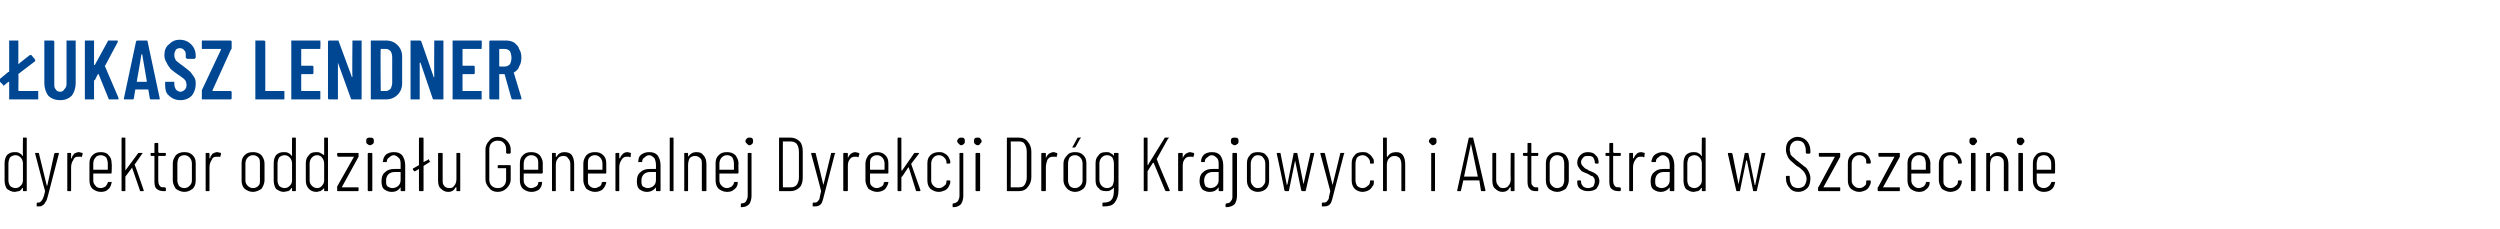
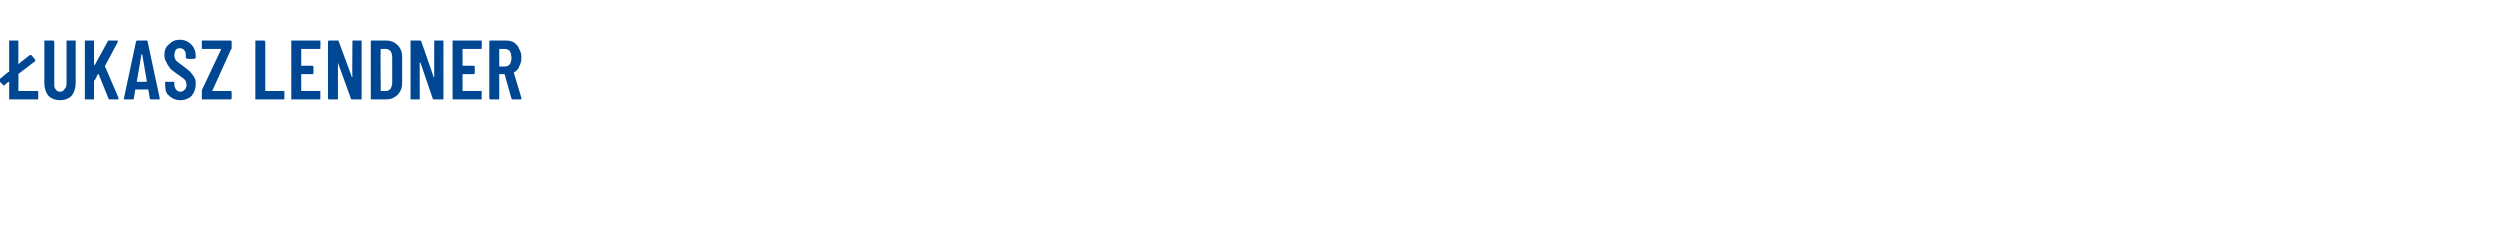
<svg xmlns="http://www.w3.org/2000/svg" version="1.1" width="327px" height="30px" viewBox="0 -2 327 30" style="top:-2px">
  <desc>ukasz Lendner dyrektor oddzia u Generalnej Dyrekcji Dr g Krajowych i Autostrad w Szczecinie</desc>
  <defs />
  <g id="Polygon97358">
-     <path d="M 3 16.1 C 3 16 3 16 3.1 16 C 3.1 16 3.4 16 3.4 16 C 3.5 16 3.5 16 3.5 16.1 C 3.5 16.1 3.5 22.9 3.5 22.9 C 3.5 23 3.5 23 3.4 23 C 3.4 23 3.1 23 3.1 23 C 3 23 3 23 3 22.9 C 3 22.9 3 22.6 3 22.6 C 3 22.6 3 22.6 3 22.6 C 2.9 22.6 2.9 22.6 2.9 22.6 C 2.8 22.8 2.7 22.9 2.5 23 C 2.3 23 2.1 23.1 1.9 23.1 C 1.5 23.1 1.2 22.9 0.9 22.7 C 0.7 22.4 0.6 22 0.6 21.6 C 0.6 21.6 0.6 19.4 0.6 19.4 C 0.6 18.9 0.7 18.6 0.9 18.3 C 1.2 18 1.5 17.9 1.9 17.9 C 2.1 17.9 2.3 17.9 2.5 18 C 2.7 18.1 2.8 18.2 2.9 18.3 C 2.9 18.4 2.9 18.4 3 18.4 C 3 18.4 3 18.4 3 18.3 C 2.97 18.34 3 16.1 3 16.1 C 3 16.1 2.97 16.1 3 16.1 Z M 2 22.6 C 2.3 22.6 2.5 22.5 2.7 22.3 C 2.9 22.1 3 21.9 3 21.6 C 3 21.6 3 19.4 3 19.4 C 3 19.1 2.9 18.8 2.7 18.6 C 2.5 18.4 2.3 18.3 2 18.3 C 1.8 18.3 1.5 18.4 1.3 18.6 C 1.2 18.8 1.1 19.1 1.1 19.4 C 1.1 19.4 1.1 21.6 1.1 21.6 C 1.1 21.9 1.2 22.1 1.3 22.3 C 1.5 22.5 1.8 22.6 2 22.6 C 2 22.6 2 22.6 2 22.6 Z M 4.8 25 C 4.8 25 4.8 25 4.8 25 C 4.8 24.9 4.8 24.9 4.8 24.9 C 4.8 24.9 4.8 24.6 4.8 24.6 C 4.8 24.6 4.8 24.5 4.9 24.5 C 4.9 24.5 4.9 24.5 4.9 24.5 C 5.1 24.5 5.2 24.5 5.3 24.4 C 5.4 24.3 5.5 24.2 5.6 24 C 5.7 23.8 5.8 23.5 5.9 23 C 5.9 23 5.9 23 5.9 23 C 5.9 23 5.9 23 5.9 23 C 5.86 22.97 4.6 18.1 4.6 18.1 C 4.6 18.1 4.57 18.04 4.6 18 C 4.6 18 4.6 18 4.7 18 C 4.7 18 5 18 5 18 C 5.1 18 5.1 18 5.1 18.1 C 5.1 18.1 6.1 22.2 6.1 22.2 C 6.1 22.2 6.1 22.3 6.1 22.3 C 6.2 22.3 6.2 22.2 6.2 22.2 C 6.2 22.2 7.1 18.1 7.1 18.1 C 7.2 18 7.2 18 7.3 18 C 7.3 18 7.6 18 7.6 18 C 7.6 18 7.7 18 7.7 18 C 7.7 18 7.7 18 7.7 18.1 C 7.7 18.1 6.3 23.5 6.3 23.5 C 6.2 23.9 6.1 24.3 5.9 24.5 C 5.8 24.7 5.7 24.8 5.5 24.9 C 5.4 25 5.2 25 4.9 25 C 4.87 25 4.8 25 4.8 25 C 4.8 25 4.82 25 4.8 25 Z M 10.3 17.9 C 10.5 17.9 10.6 18 10.8 18 C 10.8 18 10.8 18.1 10.8 18.2 C 10.8 18.2 10.7 18.5 10.7 18.5 C 10.7 18.6 10.7 18.6 10.6 18.5 C 10.5 18.5 10.4 18.5 10.2 18.5 C 9.9 18.5 9.7 18.6 9.6 18.9 C 9.4 19.2 9.3 19.5 9.3 19.9 C 9.3 19.9 9.3 22.9 9.3 22.9 C 9.3 23 9.3 23 9.2 23 C 9.2 23 8.9 23 8.9 23 C 8.8 23 8.8 23 8.8 22.9 C 8.8 22.9 8.8 18.1 8.8 18.1 C 8.8 18 8.8 18 8.9 18 C 8.9 18 9.2 18 9.2 18 C 9.3 18 9.3 18 9.3 18.1 C 9.3 18.1 9.3 18.7 9.3 18.7 C 9.3 18.7 9.3 18.7 9.3 18.7 C 9.3 18.7 9.3 18.7 9.4 18.7 C 9.4 18.4 9.6 18.3 9.7 18.1 C 9.9 18 10.1 17.9 10.3 17.9 C 10.3 17.9 10.3 17.9 10.3 17.9 Z M 14.6 20.6 C 14.6 20.6 14.6 20.7 14.5 20.7 C 14.5 20.7 12.2 20.7 12.2 20.7 C 12.2 20.7 12.2 20.7 12.2 20.7 C 12.2 20.7 12.2 21.6 12.2 21.6 C 12.2 21.9 12.3 22.1 12.5 22.3 C 12.6 22.5 12.9 22.6 13.2 22.6 C 13.4 22.6 13.6 22.5 13.8 22.4 C 13.9 22.3 14 22.1 14.1 21.9 C 14.1 21.8 14.1 21.8 14.2 21.8 C 14.2 21.8 14.5 21.8 14.5 21.8 C 14.5 21.8 14.6 21.8 14.6 21.8 C 14.6 21.8 14.6 21.8 14.6 21.9 C 14.6 21.9 14.6 21.9 14.6 21.9 C 14.5 22.3 14.4 22.6 14.1 22.8 C 13.9 23 13.6 23.1 13.2 23.1 C 12.7 23.1 12.4 22.9 12.1 22.7 C 11.8 22.4 11.7 22 11.7 21.6 C 11.7 21.6 11.7 19.4 11.7 19.4 C 11.7 18.9 11.8 18.6 12.1 18.3 C 12.4 18 12.7 17.9 13.2 17.9 C 13.6 17.9 14 18 14.2 18.3 C 14.5 18.6 14.6 18.9 14.6 19.4 C 14.65 19.38 14.6 20.6 14.6 20.6 C 14.6 20.6 14.65 20.57 14.6 20.6 Z M 13.2 18.3 C 12.9 18.3 12.6 18.4 12.5 18.6 C 12.3 18.8 12.2 19.1 12.2 19.4 C 12.2 19.4 12.2 20.2 12.2 20.2 C 12.2 20.2 12.2 20.2 12.2 20.2 C 12.2 20.2 14.1 20.2 14.1 20.2 C 14.1 20.2 14.1 20.2 14.1 20.2 C 14.1 20.2 14.1 19.4 14.1 19.4 C 14.1 19.1 14 18.8 13.9 18.6 C 13.7 18.4 13.4 18.3 13.2 18.3 C 13.2 18.3 13.2 18.3 13.2 18.3 Z M 16 23 C 15.9 23 15.9 23 15.9 22.9 C 15.9 22.9 15.9 16.1 15.9 16.1 C 15.9 16 15.9 16 16 16 C 16 16 16.3 16 16.3 16 C 16.4 16 16.4 16 16.4 16.1 C 16.4 16.1 16.4 20.3 16.4 20.3 C 16.4 20.3 16.4 20.3 16.4 20.3 C 16.4 20.3 16.4 20.3 16.4 20.3 C 16.4 20.3 18.1 18 18.1 18 C 18.1 18 18.2 18 18.2 18 C 18.2 18 18.6 18 18.6 18 C 18.6 18 18.6 18 18.6 18 C 18.7 18 18.7 18 18.6 18.1 C 18.6 18.1 17.7 19.4 17.7 19.4 C 17.6 19.5 17.6 19.5 17.6 19.5 C 17.64 19.49 18.8 22.9 18.8 22.9 C 18.8 22.9 18.82 22.93 18.8 22.9 C 18.8 23 18.8 23 18.7 23 C 18.7 23 18.4 23 18.4 23 C 18.3 23 18.3 23 18.3 22.9 C 18.3 22.9 17.3 20 17.3 20 C 17.3 19.9 17.3 19.9 17.3 19.9 C 17.3 19.9 16.4 21.1 16.4 21.1 C 16.4 21.1 16.4 21.1 16.4 21.2 C 16.4 21.2 16.4 22.9 16.4 22.9 C 16.4 23 16.4 23 16.3 23 C 16.29 23 16 23 16 23 C 16 23 15.96 23 16 23 Z M 21.7 18.3 C 21.7 18.3 21.6 18.4 21.6 18.4 C 21.6 18.4 20.8 18.4 20.8 18.4 C 20.8 18.4 20.7 18.4 20.7 18.4 C 20.7 18.4 20.7 21.6 20.7 21.6 C 20.7 22 20.8 22.2 20.9 22.3 C 21 22.5 21.2 22.5 21.5 22.5 C 21.5 22.5 21.6 22.5 21.6 22.5 C 21.6 22.5 21.7 22.6 21.7 22.6 C 21.7 22.6 21.7 22.9 21.7 22.9 C 21.7 23 21.6 23 21.6 23 C 21.6 23 21.4 23 21.4 23 C 21 23 20.7 22.9 20.5 22.7 C 20.3 22.6 20.2 22.2 20.2 21.8 C 20.2 21.8 20.2 18.4 20.2 18.4 C 20.2 18.4 20.2 18.4 20.2 18.4 C 20.2 18.4 19.8 18.4 19.8 18.4 C 19.7 18.4 19.7 18.3 19.7 18.3 C 19.7 18.3 19.7 18.1 19.7 18.1 C 19.7 18 19.7 18 19.8 18 C 19.8 18 20.2 18 20.2 18 C 20.2 18 20.2 17.9 20.2 17.9 C 20.2 17.9 20.2 16.8 20.2 16.8 C 20.2 16.7 20.3 16.7 20.3 16.7 C 20.3 16.7 20.6 16.7 20.6 16.7 C 20.7 16.7 20.7 16.7 20.7 16.8 C 20.7 16.8 20.7 17.9 20.7 17.9 C 20.7 17.9 20.8 18 20.8 18 C 20.8 18 21.6 18 21.6 18 C 21.6 18 21.7 18 21.7 18.1 C 21.68 18.06 21.7 18.3 21.7 18.3 C 21.7 18.3 21.68 18.28 21.7 18.3 Z M 24.1 23.1 C 23.7 23.1 23.3 22.9 23 22.7 C 22.8 22.4 22.6 22 22.6 21.6 C 22.6 21.6 22.6 19.4 22.6 19.4 C 22.6 18.9 22.8 18.6 23 18.3 C 23.3 18 23.7 17.9 24.1 17.9 C 24.6 17.9 24.9 18 25.2 18.3 C 25.5 18.6 25.6 18.9 25.6 19.4 C 25.6 19.4 25.6 21.6 25.6 21.6 C 25.6 22 25.5 22.4 25.2 22.7 C 24.9 22.9 24.6 23.1 24.1 23.1 C 24.1 23.1 24.1 23.1 24.1 23.1 Z M 24.1 22.6 C 24.4 22.6 24.6 22.5 24.8 22.3 C 25 22.1 25.1 21.9 25.1 21.6 C 25.1 21.6 25.1 19.4 25.1 19.4 C 25.1 19.1 25 18.8 24.8 18.6 C 24.6 18.4 24.4 18.3 24.1 18.3 C 23.8 18.3 23.6 18.4 23.4 18.6 C 23.3 18.8 23.2 19.1 23.2 19.4 C 23.2 19.4 23.2 21.6 23.2 21.6 C 23.2 21.9 23.3 22.1 23.4 22.3 C 23.6 22.5 23.8 22.6 24.1 22.6 C 24.1 22.6 24.1 22.6 24.1 22.6 Z M 28.4 17.9 C 28.6 17.9 28.7 18 28.9 18 C 28.9 18 28.9 18.1 28.9 18.2 C 28.9 18.2 28.8 18.5 28.8 18.5 C 28.8 18.6 28.8 18.6 28.7 18.5 C 28.6 18.5 28.5 18.5 28.3 18.5 C 28 18.5 27.8 18.6 27.7 18.9 C 27.5 19.2 27.4 19.5 27.4 19.9 C 27.4 19.9 27.4 22.9 27.4 22.9 C 27.4 23 27.4 23 27.3 23 C 27.3 23 27 23 27 23 C 26.9 23 26.9 23 26.9 22.9 C 26.9 22.9 26.9 18.1 26.9 18.1 C 26.9 18 26.9 18 27 18 C 27 18 27.3 18 27.3 18 C 27.4 18 27.4 18 27.4 18.1 C 27.4 18.1 27.4 18.7 27.4 18.7 C 27.4 18.7 27.4 18.7 27.4 18.7 C 27.4 18.7 27.4 18.7 27.5 18.7 C 27.5 18.4 27.7 18.3 27.8 18.1 C 28 18 28.2 17.9 28.4 17.9 C 28.4 17.9 28.4 17.9 28.4 17.9 Z M 33.1 23.1 C 32.6 23.1 32.3 22.9 32 22.7 C 31.7 22.4 31.6 22 31.6 21.6 C 31.6 21.6 31.6 19.4 31.6 19.4 C 31.6 18.9 31.7 18.6 32 18.3 C 32.3 18 32.6 17.9 33.1 17.9 C 33.5 17.9 33.9 18 34.2 18.3 C 34.4 18.6 34.6 18.9 34.6 19.4 C 34.6 19.4 34.6 21.6 34.6 21.6 C 34.6 22 34.4 22.4 34.2 22.7 C 33.9 22.9 33.5 23.1 33.1 23.1 C 33.1 23.1 33.1 23.1 33.1 23.1 Z M 33.1 22.6 C 33.4 22.6 33.6 22.5 33.8 22.3 C 34 22.1 34 21.9 34 21.6 C 34 21.6 34 19.4 34 19.4 C 34 19.1 34 18.8 33.8 18.6 C 33.6 18.4 33.4 18.3 33.1 18.3 C 32.8 18.3 32.6 18.4 32.4 18.6 C 32.2 18.8 32.1 19.1 32.1 19.4 C 32.1 19.4 32.1 21.6 32.1 21.6 C 32.1 21.9 32.2 22.1 32.4 22.3 C 32.6 22.5 32.8 22.6 33.1 22.6 C 33.1 22.6 33.1 22.6 33.1 22.6 Z M 38.2 16.1 C 38.2 16 38.2 16 38.3 16 C 38.3 16 38.6 16 38.6 16 C 38.7 16 38.7 16 38.7 16.1 C 38.7 16.1 38.7 22.9 38.7 22.9 C 38.7 23 38.7 23 38.6 23 C 38.6 23 38.3 23 38.3 23 C 38.2 23 38.2 23 38.2 22.9 C 38.2 22.9 38.2 22.6 38.2 22.6 C 38.2 22.6 38.2 22.6 38.2 22.6 C 38.2 22.6 38.1 22.6 38.1 22.6 C 38 22.8 37.9 22.9 37.7 23 C 37.5 23 37.3 23.1 37.1 23.1 C 36.7 23.1 36.4 22.9 36.1 22.7 C 35.9 22.4 35.8 22 35.8 21.6 C 35.8 21.6 35.8 19.4 35.8 19.4 C 35.8 18.9 35.9 18.6 36.1 18.3 C 36.4 18 36.7 17.9 37.1 17.9 C 37.3 17.9 37.5 17.9 37.7 18 C 37.9 18.1 38 18.2 38.1 18.3 C 38.1 18.4 38.2 18.4 38.2 18.4 C 38.2 18.4 38.2 18.4 38.2 18.3 C 38.18 18.34 38.2 16.1 38.2 16.1 C 38.2 16.1 38.18 16.1 38.2 16.1 Z M 37.2 22.6 C 37.5 22.6 37.7 22.5 37.9 22.3 C 38.1 22.1 38.2 21.9 38.2 21.6 C 38.2 21.6 38.2 19.4 38.2 19.4 C 38.2 19.1 38.1 18.8 37.9 18.6 C 37.7 18.4 37.5 18.3 37.2 18.3 C 37 18.3 36.7 18.4 36.5 18.6 C 36.4 18.8 36.3 19.1 36.3 19.4 C 36.3 19.4 36.3 21.6 36.3 21.6 C 36.3 21.9 36.4 22.1 36.5 22.3 C 36.7 22.5 37 22.6 37.2 22.6 C 37.2 22.6 37.2 22.6 37.2 22.6 Z M 42.4 16.1 C 42.4 16 42.4 16 42.5 16 C 42.5 16 42.8 16 42.8 16 C 42.9 16 42.9 16 42.9 16.1 C 42.9 16.1 42.9 22.9 42.9 22.9 C 42.9 23 42.9 23 42.8 23 C 42.8 23 42.5 23 42.5 23 C 42.4 23 42.4 23 42.4 22.9 C 42.4 22.9 42.4 22.6 42.4 22.6 C 42.4 22.6 42.4 22.6 42.4 22.6 C 42.4 22.6 42.4 22.6 42.4 22.6 C 42.2 22.8 42.1 22.9 41.9 23 C 41.7 23 41.6 23.1 41.4 23.1 C 40.9 23.1 40.6 22.9 40.4 22.7 C 40.1 22.4 40 22 40 21.6 C 40 21.6 40 19.4 40 19.4 C 40 18.9 40.1 18.6 40.4 18.3 C 40.6 18 40.9 17.9 41.4 17.9 C 41.6 17.9 41.7 17.9 41.9 18 C 42.1 18.1 42.2 18.2 42.4 18.3 C 42.4 18.4 42.4 18.4 42.4 18.4 C 42.4 18.4 42.4 18.4 42.4 18.3 C 42.4 18.34 42.4 16.1 42.4 16.1 C 42.4 16.1 42.4 16.1 42.4 16.1 Z M 41.5 22.6 C 41.7 22.6 42 22.5 42.1 22.3 C 42.3 22.1 42.4 21.9 42.4 21.6 C 42.4 21.6 42.4 19.4 42.4 19.4 C 42.4 19.1 42.3 18.8 42.1 18.6 C 42 18.4 41.7 18.3 41.5 18.3 C 41.2 18.3 41 18.4 40.8 18.6 C 40.6 18.8 40.5 19.1 40.5 19.4 C 40.5 19.4 40.5 21.6 40.5 21.6 C 40.5 21.9 40.6 22.1 40.8 22.3 C 41 22.5 41.2 22.6 41.5 22.6 C 41.5 22.6 41.5 22.6 41.5 22.6 Z M 44.2 23 C 44.1 23 44.1 23 44.1 22.9 C 44.1 22.9 44.1 22.6 44.1 22.6 C 44.1 22.5 44.1 22.5 44.1 22.4 C 44.1 22.4 46.3 18.5 46.3 18.5 C 46.3 18.5 46.3 18.5 46.3 18.5 C 46.3 18.5 46.3 18.5 46.3 18.5 C 46.3 18.5 44.2 18.5 44.2 18.5 C 44.2 18.5 44.1 18.4 44.1 18.3 C 44.1 18.3 44.1 18.1 44.1 18.1 C 44.1 18 44.2 18 44.2 18 C 44.2 18 46.8 18 46.8 18 C 46.9 18 46.9 18 46.9 18.1 C 46.9 18.1 46.9 18.4 46.9 18.4 C 46.9 18.4 46.9 18.5 46.9 18.5 C 46.9 18.5 44.7 22.5 44.7 22.5 C 44.7 22.5 44.7 22.5 44.7 22.5 C 44.7 22.5 44.7 22.5 44.8 22.5 C 44.8 22.5 46.8 22.5 46.8 22.5 C 46.9 22.5 46.9 22.5 46.9 22.6 C 46.9 22.6 46.9 22.9 46.9 22.9 C 46.9 23 46.9 23 46.8 23 C 46.84 23 44.2 23 44.2 23 C 44.2 23 44.19 23 44.2 23 Z M 48.4 17 C 48.3 17 48.1 16.9 48 16.8 C 47.9 16.7 47.9 16.6 47.9 16.5 C 47.9 16.3 47.9 16.2 48 16.1 C 48.1 16 48.3 16 48.4 16 C 48.5 16 48.7 16 48.8 16.1 C 48.9 16.2 48.9 16.3 48.9 16.5 C 48.9 16.6 48.9 16.7 48.8 16.8 C 48.7 16.9 48.5 17 48.4 17 C 48.4 17 48.4 17 48.4 17 Z M 48.2 23 C 48.2 23 48.1 23 48.1 22.9 C 48.1 22.9 48.1 18.1 48.1 18.1 C 48.1 18 48.2 18 48.2 18 C 48.2 18 48.6 18 48.6 18 C 48.6 18 48.7 18 48.7 18.1 C 48.7 18.1 48.7 22.9 48.7 22.9 C 48.7 23 48.6 23 48.6 23 C 48.57 23 48.2 23 48.2 23 C 48.2 23 48.24 23 48.2 23 Z M 51.5 17.9 C 52 17.9 52.3 18 52.6 18.3 C 52.8 18.6 53 19 53 19.6 C 53 19.6 53 22.9 53 22.9 C 53 23 52.9 23 52.9 23 C 52.9 23 52.5 23 52.5 23 C 52.5 23 52.4 23 52.4 22.9 C 52.4 22.9 52.4 22.5 52.4 22.5 C 52.4 22.5 52.4 22.5 52.4 22.5 C 52.4 22.5 52.4 22.5 52.4 22.5 C 52.1 22.9 51.8 23.1 51.2 23.1 C 50.9 23.1 50.6 23 50.3 22.8 C 50 22.6 49.9 22.2 49.9 21.7 C 49.9 21.1 50.1 20.7 50.4 20.5 C 50.7 20.2 51.1 20.1 51.6 20.1 C 51.6 20.1 52.4 20.1 52.4 20.1 C 52.4 20.1 52.4 20.1 52.4 20 C 52.4 20 52.4 19.6 52.4 19.6 C 52.4 19.2 52.4 18.9 52.2 18.7 C 52 18.5 51.8 18.3 51.5 18.3 C 51.3 18.3 51.1 18.4 50.9 18.6 C 50.7 18.7 50.6 18.9 50.6 19.1 C 50.6 19.2 50.6 19.2 50.5 19.2 C 50.5 19.2 50.1 19.2 50.1 19.2 C 50.1 19.2 50.1 19.2 50.1 19.2 C 50.1 19.2 50 19.1 50.1 19.1 C 50.1 18.7 50.3 18.4 50.5 18.2 C 50.8 18 51.1 17.9 51.5 17.9 C 51.5 17.9 51.5 17.9 51.5 17.9 Z M 51.3 22.6 C 51.6 22.6 51.9 22.5 52.1 22.3 C 52.3 22.1 52.4 21.9 52.4 21.5 C 52.4 21.5 52.4 20.5 52.4 20.5 C 52.4 20.5 52.4 20.5 52.4 20.5 C 52.4 20.5 51.6 20.5 51.6 20.5 C 51.3 20.5 51 20.6 50.8 20.8 C 50.6 21 50.5 21.3 50.5 21.6 C 50.5 22 50.5 22.2 50.7 22.4 C 50.9 22.5 51.1 22.6 51.3 22.6 C 51.3 22.6 51.3 22.6 51.3 22.6 Z M 56.3 19.2 C 56.3 19.2 56.2 19.2 56.2 19.2 C 56.2 19.2 55.4 19.7 55.4 19.7 C 55.4 19.7 55.4 19.7 55.4 19.8 C 55.4 19.8 55.4 22.9 55.4 22.9 C 55.4 23 55.3 23 55.3 23 C 55.3 23 54.9 23 54.9 23 C 54.9 23 54.8 23 54.8 22.9 C 54.8 22.9 54.8 20.1 54.8 20.1 C 54.8 20.1 54.8 20.1 54.8 20.1 C 54.8 20.1 54.8 20.1 54.8 20.1 C 54.8 20.1 54.3 20.4 54.3 20.4 C 54.3 20.4 54.2 20.4 54.2 20.4 C 54.2 20.4 54.2 20.4 54.1 20.3 C 54.1 20.3 54 20.2 54 20.2 C 54 20.1 54 20.1 54 20.1 C 54 20.1 54 20 54.1 20 C 54.1 20 54.8 19.6 54.8 19.6 C 54.8 19.6 54.8 19.5 54.8 19.5 C 54.8 19.5 54.8 16.1 54.8 16.1 C 54.8 16 54.9 16 54.9 16 C 54.9 16 55.3 16 55.3 16 C 55.3 16 55.4 16 55.4 16.1 C 55.4 16.1 55.4 19.2 55.4 19.2 C 55.4 19.2 55.4 19.2 55.4 19.2 C 55.4 19.2 55.4 19.2 55.4 19.2 C 55.41 19.2 56 18.9 56 18.9 C 56 18.9 56.03 18.84 56 18.8 C 56.1 18.8 56.1 18.9 56.1 18.9 C 56.12 18.9 56.2 19.1 56.2 19.1 C 56.2 19.1 56.26 19.15 56.3 19.2 Z M 59.7 18.1 C 59.7 18 59.7 18 59.8 18 C 59.8 18 60.1 18 60.1 18 C 60.2 18 60.2 18 60.2 18.1 C 60.2 18.1 60.2 22.9 60.2 22.9 C 60.2 23 60.2 23 60.1 23 C 60.1 23 59.8 23 59.8 23 C 59.7 23 59.7 23 59.7 22.9 C 59.7 22.9 59.7 22.5 59.7 22.5 C 59.7 22.5 59.7 22.5 59.7 22.5 C 59.7 22.5 59.7 22.5 59.6 22.5 C 59.4 22.9 59.1 23.1 58.6 23.1 C 58.2 23.1 57.9 22.9 57.7 22.7 C 57.4 22.5 57.3 22.1 57.3 21.6 C 57.3 21.6 57.3 18.1 57.3 18.1 C 57.3 18 57.4 18 57.4 18 C 57.4 18 57.8 18 57.8 18 C 57.8 18 57.9 18 57.9 18.1 C 57.9 18.1 57.9 21.5 57.9 21.5 C 57.9 21.9 57.9 22.1 58.1 22.3 C 58.2 22.5 58.5 22.6 58.8 22.6 C 59.1 22.6 59.3 22.5 59.4 22.3 C 59.6 22.1 59.7 21.8 59.7 21.4 C 59.7 21.4 59.7 18.1 59.7 18.1 C 59.7 18.1 59.7 18.06 59.7 18.1 Z M 65.1 23.1 C 64.6 23.1 64.2 22.9 64 22.6 C 63.7 22.3 63.5 21.9 63.5 21.5 C 63.5 21.5 63.5 17.5 63.5 17.5 C 63.5 17.1 63.7 16.7 64 16.4 C 64.2 16.1 64.6 15.9 65.1 15.9 C 65.6 15.9 66 16.1 66.3 16.4 C 66.6 16.7 66.8 17.1 66.8 17.5 C 66.8 17.5 66.8 18 66.8 18 C 66.8 18 66.7 18.1 66.7 18.1 C 66.7 18.1 66.3 18.1 66.3 18.1 C 66.3 18.1 66.2 18 66.2 18 C 66.2 18 66.2 17.5 66.2 17.5 C 66.2 17.2 66.1 16.9 65.9 16.7 C 65.7 16.5 65.5 16.4 65.1 16.4 C 64.8 16.4 64.5 16.5 64.3 16.7 C 64.1 16.9 64 17.2 64 17.5 C 64 17.5 64 21.5 64 21.5 C 64 21.8 64.1 22.1 64.3 22.3 C 64.5 22.5 64.8 22.6 65.1 22.6 C 65.5 22.6 65.7 22.5 65.9 22.3 C 66.1 22.1 66.2 21.8 66.2 21.5 C 66.2 21.5 66.2 20.1 66.2 20.1 C 66.2 20 66.2 20 66.2 20 C 66.2 20 65.2 20 65.2 20 C 65.2 20 65.1 20 65.1 19.9 C 65.1 19.9 65.1 19.7 65.1 19.7 C 65.1 19.6 65.2 19.6 65.2 19.6 C 65.2 19.6 66.7 19.6 66.7 19.6 C 66.7 19.6 66.8 19.6 66.8 19.7 C 66.8 19.7 66.8 21.5 66.8 21.5 C 66.8 21.9 66.6 22.3 66.3 22.6 C 66 22.9 65.6 23.1 65.1 23.1 C 65.1 23.1 65.1 23.1 65.1 23.1 Z M 71 20.6 C 71 20.6 70.9 20.7 70.9 20.7 C 70.9 20.7 68.6 20.7 68.6 20.7 C 68.6 20.7 68.5 20.7 68.5 20.7 C 68.5 20.7 68.5 21.6 68.5 21.6 C 68.5 21.9 68.6 22.1 68.8 22.3 C 69 22.5 69.2 22.6 69.5 22.6 C 69.7 22.6 69.9 22.5 70.1 22.4 C 70.3 22.3 70.4 22.1 70.4 21.9 C 70.4 21.8 70.5 21.8 70.5 21.8 C 70.5 21.8 70.8 21.8 70.8 21.8 C 70.9 21.8 70.9 21.8 70.9 21.8 C 70.9 21.8 70.9 21.8 70.9 21.9 C 70.9 21.9 70.9 21.9 70.9 21.9 C 70.9 22.3 70.7 22.6 70.5 22.8 C 70.2 23 69.9 23.1 69.5 23.1 C 69 23.1 68.7 22.9 68.4 22.7 C 68.1 22.4 68 22 68 21.6 C 68 21.6 68 19.4 68 19.4 C 68 18.9 68.1 18.6 68.4 18.3 C 68.7 18 69 17.9 69.5 17.9 C 69.9 17.9 70.3 18 70.6 18.3 C 70.8 18.6 71 18.9 71 19.4 C 70.98 19.38 71 20.6 71 20.6 C 71 20.6 70.98 20.57 71 20.6 Z M 69.5 18.3 C 69.2 18.3 69 18.4 68.8 18.6 C 68.6 18.8 68.5 19.1 68.5 19.4 C 68.5 19.4 68.5 20.2 68.5 20.2 C 68.5 20.2 68.6 20.2 68.6 20.2 C 68.6 20.2 70.4 20.2 70.4 20.2 C 70.4 20.2 70.4 20.2 70.4 20.2 C 70.4 20.2 70.4 19.4 70.4 19.4 C 70.4 19.1 70.4 18.8 70.2 18.6 C 70 18.4 69.8 18.3 69.5 18.3 C 69.5 18.3 69.5 18.3 69.5 18.3 Z M 73.8 17.9 C 74.2 17.9 74.6 18 74.8 18.3 C 75 18.6 75.1 19 75.1 19.5 C 75.1 19.5 75.1 22.9 75.1 22.9 C 75.1 23 75.1 23 75 23 C 75 23 74.7 23 74.7 23 C 74.6 23 74.6 23 74.6 22.9 C 74.6 22.9 74.6 19.5 74.6 19.5 C 74.6 19.1 74.5 18.9 74.3 18.7 C 74.2 18.5 74 18.4 73.7 18.4 C 73.4 18.4 73.1 18.5 73 18.7 C 72.8 18.9 72.7 19.2 72.7 19.6 C 72.7 19.6 72.7 22.9 72.7 22.9 C 72.7 23 72.7 23 72.6 23 C 72.6 23 72.3 23 72.3 23 C 72.2 23 72.2 23 72.2 22.9 C 72.2 22.9 72.2 18.1 72.2 18.1 C 72.2 18 72.2 18 72.3 18 C 72.3 18 72.6 18 72.6 18 C 72.7 18 72.7 18 72.7 18.1 C 72.7 18.1 72.7 18.4 72.7 18.4 C 72.7 18.5 72.7 18.5 72.7 18.5 C 72.8 18.5 72.8 18.5 72.8 18.5 C 73 18.1 73.4 17.9 73.8 17.9 C 73.8 17.9 73.8 17.9 73.8 17.9 Z M 79.3 20.6 C 79.3 20.6 79.3 20.7 79.2 20.7 C 79.2 20.7 76.9 20.7 76.9 20.7 C 76.9 20.7 76.9 20.7 76.9 20.7 C 76.9 20.7 76.9 21.6 76.9 21.6 C 76.9 21.9 76.9 22.1 77.1 22.3 C 77.3 22.5 77.5 22.6 77.8 22.6 C 78 22.6 78.2 22.5 78.4 22.4 C 78.6 22.3 78.7 22.1 78.7 21.9 C 78.8 21.8 78.8 21.8 78.8 21.8 C 78.8 21.8 79.2 21.8 79.2 21.8 C 79.2 21.8 79.2 21.8 79.2 21.8 C 79.3 21.8 79.3 21.8 79.3 21.9 C 79.3 21.9 79.3 21.9 79.3 21.9 C 79.2 22.3 79 22.6 78.8 22.8 C 78.5 23 78.2 23.1 77.8 23.1 C 77.4 23.1 77 22.9 76.7 22.7 C 76.5 22.4 76.3 22 76.3 21.6 C 76.3 21.6 76.3 19.4 76.3 19.4 C 76.3 18.9 76.5 18.6 76.7 18.3 C 77 18 77.4 17.9 77.8 17.9 C 78.3 17.9 78.6 18 78.9 18.3 C 79.2 18.6 79.3 18.9 79.3 19.4 C 79.3 19.38 79.3 20.6 79.3 20.6 C 79.3 20.6 79.3 20.57 79.3 20.6 Z M 77.8 18.3 C 77.5 18.3 77.3 18.4 77.1 18.6 C 76.9 18.8 76.9 19.1 76.9 19.4 C 76.9 19.4 76.9 20.2 76.9 20.2 C 76.9 20.2 76.9 20.2 76.9 20.2 C 76.9 20.2 78.7 20.2 78.7 20.2 C 78.8 20.2 78.8 20.2 78.8 20.2 C 78.8 20.2 78.8 19.4 78.8 19.4 C 78.8 19.1 78.7 18.8 78.5 18.6 C 78.3 18.4 78.1 18.3 77.8 18.3 C 77.8 18.3 77.8 18.3 77.8 18.3 Z M 82.1 17.9 C 82.2 17.9 82.4 18 82.5 18 C 82.5 18 82.6 18.1 82.5 18.2 C 82.5 18.2 82.5 18.5 82.5 18.5 C 82.4 18.6 82.4 18.6 82.3 18.5 C 82.2 18.5 82.1 18.5 81.9 18.5 C 81.7 18.5 81.5 18.6 81.3 18.9 C 81.1 19.2 81 19.5 81 19.9 C 81 19.9 81 22.9 81 22.9 C 81 23 81 23 80.9 23 C 80.9 23 80.6 23 80.6 23 C 80.6 23 80.5 23 80.5 22.9 C 80.5 22.9 80.5 18.1 80.5 18.1 C 80.5 18 80.6 18 80.6 18 C 80.6 18 80.9 18 80.9 18 C 81 18 81 18 81 18.1 C 81 18.1 81 18.7 81 18.7 C 81 18.7 81.1 18.7 81.1 18.7 C 81.1 18.7 81.1 18.7 81.1 18.7 C 81.2 18.4 81.3 18.3 81.5 18.1 C 81.6 18 81.8 17.9 82.1 17.9 C 82.1 17.9 82.1 17.9 82.1 17.9 Z M 84.9 17.9 C 85.4 17.9 85.7 18 86 18.3 C 86.2 18.6 86.4 19 86.4 19.6 C 86.4 19.6 86.4 22.9 86.4 22.9 C 86.4 23 86.3 23 86.3 23 C 86.3 23 85.9 23 85.9 23 C 85.9 23 85.8 23 85.8 22.9 C 85.8 22.9 85.8 22.5 85.8 22.5 C 85.8 22.5 85.8 22.5 85.8 22.5 C 85.8 22.5 85.8 22.5 85.8 22.5 C 85.5 22.9 85.1 23.1 84.6 23.1 C 84.3 23.1 84 23 83.7 22.8 C 83.4 22.6 83.3 22.2 83.3 21.7 C 83.3 21.1 83.5 20.7 83.8 20.5 C 84.1 20.2 84.5 20.1 85 20.1 C 85 20.1 85.8 20.1 85.8 20.1 C 85.8 20.1 85.8 20.1 85.8 20 C 85.8 20 85.8 19.6 85.8 19.6 C 85.8 19.2 85.7 18.9 85.6 18.7 C 85.4 18.5 85.2 18.3 84.9 18.3 C 84.7 18.3 84.5 18.4 84.3 18.6 C 84.1 18.7 84 18.9 84 19.1 C 84 19.2 84 19.2 83.9 19.2 C 83.9 19.2 83.5 19.2 83.5 19.2 C 83.5 19.2 83.5 19.2 83.5 19.2 C 83.5 19.2 83.4 19.1 83.5 19.1 C 83.5 18.7 83.6 18.4 83.9 18.2 C 84.2 18 84.5 17.9 84.9 17.9 C 84.9 17.9 84.9 17.9 84.9 17.9 Z M 84.7 22.6 C 85 22.6 85.3 22.5 85.5 22.3 C 85.7 22.1 85.8 21.9 85.8 21.5 C 85.8 21.5 85.8 20.5 85.8 20.5 C 85.8 20.5 85.8 20.5 85.8 20.5 C 85.8 20.5 85 20.5 85 20.5 C 84.7 20.5 84.4 20.6 84.2 20.8 C 84 21 83.9 21.3 83.9 21.6 C 83.9 22 83.9 22.2 84.1 22.4 C 84.3 22.5 84.5 22.6 84.7 22.6 C 84.7 22.6 84.7 22.6 84.7 22.6 Z M 87.7 23 C 87.6 23 87.6 23 87.6 22.9 C 87.6 22.9 87.6 16.1 87.6 16.1 C 87.6 16 87.6 16 87.7 16 C 87.7 16 88 16 88 16 C 88.1 16 88.1 16 88.1 16.1 C 88.1 16.1 88.1 22.9 88.1 22.9 C 88.1 23 88.1 23 88 23 C 88.05 23 87.7 23 87.7 23 C 87.7 23 87.72 23 87.7 23 Z M 91.1 17.9 C 91.5 17.9 91.8 18 92 18.3 C 92.3 18.6 92.4 19 92.4 19.5 C 92.4 19.5 92.4 22.9 92.4 22.9 C 92.4 23 92.3 23 92.3 23 C 92.3 23 91.9 23 91.9 23 C 91.9 23 91.8 23 91.8 22.9 C 91.8 22.9 91.8 19.5 91.8 19.5 C 91.8 19.1 91.8 18.9 91.6 18.7 C 91.4 18.5 91.2 18.4 90.9 18.4 C 90.6 18.4 90.4 18.5 90.2 18.7 C 90.1 18.9 90 19.2 90 19.6 C 90 19.6 90 22.9 90 22.9 C 90 23 90 23 89.9 23 C 89.9 23 89.6 23 89.6 23 C 89.5 23 89.5 23 89.5 22.9 C 89.5 22.9 89.5 18.1 89.5 18.1 C 89.5 18 89.5 18 89.6 18 C 89.6 18 89.9 18 89.9 18 C 90 18 90 18 90 18.1 C 90 18.1 90 18.4 90 18.4 C 90 18.5 90 18.5 90 18.5 C 90 18.5 90 18.5 90 18.5 C 90.3 18.1 90.6 17.9 91.1 17.9 C 91.1 17.9 91.1 17.9 91.1 17.9 Z M 96.6 20.6 C 96.6 20.6 96.5 20.7 96.5 20.7 C 96.5 20.7 94.2 20.7 94.2 20.7 C 94.1 20.7 94.1 20.7 94.1 20.7 C 94.1 20.7 94.1 21.6 94.1 21.6 C 94.1 21.9 94.2 22.1 94.4 22.3 C 94.6 22.5 94.8 22.6 95.1 22.6 C 95.3 22.6 95.5 22.5 95.7 22.4 C 95.8 22.3 96 22.1 96 21.9 C 96 21.8 96.1 21.8 96.1 21.8 C 96.1 21.8 96.4 21.8 96.4 21.8 C 96.5 21.8 96.5 21.8 96.5 21.8 C 96.5 21.8 96.5 21.8 96.5 21.9 C 96.5 21.9 96.5 21.9 96.5 21.9 C 96.5 22.3 96.3 22.6 96 22.8 C 95.8 23 95.5 23.1 95.1 23.1 C 94.6 23.1 94.3 22.9 94 22.7 C 93.7 22.4 93.6 22 93.6 21.6 C 93.6 21.6 93.6 19.4 93.6 19.4 C 93.6 18.9 93.7 18.6 94 18.3 C 94.3 18 94.6 17.9 95.1 17.9 C 95.5 17.9 95.9 18 96.2 18.3 C 96.4 18.6 96.6 18.9 96.6 19.4 C 96.57 19.38 96.6 20.6 96.6 20.6 C 96.6 20.6 96.57 20.57 96.6 20.6 Z M 95.1 18.3 C 94.8 18.3 94.6 18.4 94.4 18.6 C 94.2 18.8 94.1 19.1 94.1 19.4 C 94.1 19.4 94.1 20.2 94.1 20.2 C 94.1 20.2 94.1 20.2 94.2 20.2 C 94.2 20.2 96 20.2 96 20.2 C 96 20.2 96 20.2 96 20.2 C 96 20.2 96 19.4 96 19.4 C 96 19.1 95.9 18.8 95.8 18.6 C 95.6 18.4 95.4 18.3 95.1 18.3 C 95.1 18.3 95.1 18.3 95.1 18.3 Z M 98 17 C 97.9 17 97.8 16.9 97.7 16.8 C 97.6 16.7 97.5 16.6 97.5 16.5 C 97.5 16.3 97.6 16.2 97.7 16.1 C 97.8 16 97.9 16 98 16 C 98.2 16 98.3 16 98.4 16.1 C 98.5 16.2 98.5 16.3 98.5 16.5 C 98.5 16.6 98.5 16.7 98.4 16.8 C 98.3 16.9 98.2 17 98 17 C 98 17 98 17 98 17 Z M 97 25.1 C 96.9 25.1 96.9 25.1 96.9 25 C 96.9 25 96.9 24.7 96.9 24.7 C 96.9 24.7 96.9 24.6 97 24.6 C 97.3 24.6 97.5 24.5 97.6 24.3 C 97.7 24.1 97.8 23.9 97.8 23.6 C 97.8 23.6 97.8 18.1 97.8 18.1 C 97.8 18 97.8 18 97.9 18 C 97.9 18 98.2 18 98.2 18 C 98.3 18 98.3 18 98.3 18.1 C 98.3 18.1 98.3 23.6 98.3 23.6 C 98.3 24 98.2 24.4 98 24.7 C 97.8 24.9 97.5 25.1 97 25.1 C 97 25.1 97 25.1 97 25.1 Z M 102 23 C 101.9 23 101.9 23 101.9 22.9 C 101.9 22.9 101.9 16.1 101.9 16.1 C 101.9 16 101.9 16 102 16 C 102 16 103.4 16 103.4 16 C 103.9 16 104.3 16.2 104.6 16.5 C 104.9 16.8 105 17.3 105 17.8 C 105 17.8 105 21.2 105 21.2 C 105 21.7 104.9 22.2 104.6 22.5 C 104.3 22.8 103.9 23 103.4 23 C 103.42 23 102 23 102 23 C 102 23 101.95 23 102 23 Z M 102.4 22.5 C 102.4 22.5 102.4 22.5 102.4 22.5 C 102.4 22.5 103.4 22.5 103.4 22.5 C 103.8 22.5 104 22.4 104.2 22.2 C 104.4 21.9 104.5 21.6 104.5 21.2 C 104.5 21.2 104.5 17.9 104.5 17.9 C 104.5 17.4 104.4 17.1 104.2 16.8 C 104 16.6 103.7 16.5 103.4 16.5 C 103.4 16.5 102.4 16.5 102.4 16.5 C 102.4 16.5 102.4 16.5 102.4 16.5 C 102.38 16.51 102.4 22.5 102.4 22.5 C 102.4 22.5 102.38 22.49 102.4 22.5 Z M 106.4 25 C 106.4 25 106.3 25 106.3 25 C 106.3 24.9 106.3 24.9 106.3 24.9 C 106.3 24.9 106.3 24.6 106.3 24.6 C 106.3 24.6 106.3 24.5 106.4 24.5 C 106.4 24.5 106.4 24.5 106.4 24.5 C 106.6 24.5 106.8 24.5 106.9 24.4 C 107 24.3 107.1 24.2 107.2 24 C 107.2 23.8 107.3 23.5 107.4 23 C 107.4 23 107.4 23 107.4 23 C 107.4 23 107.4 23 107.4 23 C 107.42 22.97 106.1 18.1 106.1 18.1 C 106.1 18.1 106.13 18.04 106.1 18 C 106.1 18 106.2 18 106.2 18 C 106.2 18 106.6 18 106.6 18 C 106.6 18 106.7 18 106.7 18.1 C 106.7 18.1 107.7 22.2 107.7 22.2 C 107.7 22.2 107.7 22.3 107.7 22.3 C 107.7 22.3 107.7 22.2 107.7 22.2 C 107.7 22.2 108.7 18.1 108.7 18.1 C 108.7 18 108.7 18 108.8 18 C 108.8 18 109.2 18 109.2 18 C 109.2 18 109.2 18 109.2 18 C 109.3 18 109.3 18 109.2 18.1 C 109.2 18.1 107.8 23.5 107.8 23.5 C 107.7 23.9 107.6 24.3 107.5 24.5 C 107.4 24.7 107.3 24.8 107.1 24.9 C 106.9 25 106.7 25 106.4 25 C 106.43 25 106.4 25 106.4 25 C 106.4 25 106.38 25 106.4 25 Z M 111.9 17.9 C 112 17.9 112.2 18 112.3 18 C 112.4 18 112.4 18.1 112.4 18.2 C 112.4 18.2 112.3 18.5 112.3 18.5 C 112.3 18.6 112.2 18.6 112.1 18.5 C 112 18.5 111.9 18.5 111.8 18.5 C 111.5 18.5 111.3 18.6 111.1 18.9 C 110.9 19.2 110.9 19.5 110.9 19.9 C 110.9 19.9 110.9 22.9 110.9 22.9 C 110.9 23 110.8 23 110.8 23 C 110.8 23 110.4 23 110.4 23 C 110.4 23 110.3 23 110.3 22.9 C 110.3 22.9 110.3 18.1 110.3 18.1 C 110.3 18 110.4 18 110.4 18 C 110.4 18 110.8 18 110.8 18 C 110.8 18 110.9 18 110.9 18.1 C 110.9 18.1 110.9 18.7 110.9 18.7 C 110.9 18.7 110.9 18.7 110.9 18.7 C 110.9 18.7 110.9 18.7 110.9 18.7 C 111 18.4 111.1 18.3 111.3 18.1 C 111.5 18 111.6 17.9 111.9 17.9 C 111.9 17.9 111.9 17.9 111.9 17.9 Z M 116.2 20.6 C 116.2 20.6 116.2 20.7 116.1 20.7 C 116.1 20.7 113.8 20.7 113.8 20.7 C 113.8 20.7 113.8 20.7 113.8 20.7 C 113.8 20.7 113.8 21.6 113.8 21.6 C 113.8 21.9 113.8 22.1 114 22.3 C 114.2 22.5 114.4 22.6 114.7 22.6 C 114.9 22.6 115.1 22.5 115.3 22.4 C 115.5 22.3 115.6 22.1 115.6 21.9 C 115.7 21.8 115.7 21.8 115.7 21.8 C 115.7 21.8 116.1 21.8 116.1 21.8 C 116.1 21.8 116.1 21.8 116.1 21.8 C 116.2 21.8 116.2 21.8 116.2 21.9 C 116.2 21.9 116.2 21.9 116.2 21.9 C 116.1 22.3 115.9 22.6 115.7 22.8 C 115.4 23 115.1 23.1 114.7 23.1 C 114.3 23.1 113.9 22.9 113.6 22.7 C 113.4 22.4 113.2 22 113.2 21.6 C 113.2 21.6 113.2 19.4 113.2 19.4 C 113.2 18.9 113.4 18.6 113.6 18.3 C 113.9 18 114.3 17.9 114.7 17.9 C 115.2 17.9 115.5 18 115.8 18.3 C 116.1 18.6 116.2 18.9 116.2 19.4 C 116.2 19.38 116.2 20.6 116.2 20.6 C 116.2 20.6 116.2 20.57 116.2 20.6 Z M 114.7 18.3 C 114.4 18.3 114.2 18.4 114 18.6 C 113.8 18.8 113.8 19.1 113.8 19.4 C 113.8 19.4 113.8 20.2 113.8 20.2 C 113.8 20.2 113.8 20.2 113.8 20.2 C 113.8 20.2 115.6 20.2 115.6 20.2 C 115.7 20.2 115.7 20.2 115.7 20.2 C 115.7 20.2 115.7 19.4 115.7 19.4 C 115.7 19.1 115.6 18.8 115.4 18.6 C 115.2 18.4 115 18.3 114.7 18.3 C 114.7 18.3 114.7 18.3 114.7 18.3 Z M 117.5 23 C 117.5 23 117.4 23 117.4 22.9 C 117.4 22.9 117.4 16.1 117.4 16.1 C 117.4 16 117.5 16 117.5 16 C 117.5 16 117.8 16 117.8 16 C 117.9 16 117.9 16 117.9 16.1 C 117.9 16.1 117.9 20.3 117.9 20.3 C 117.9 20.3 118 20.3 118 20.3 C 118 20.3 118 20.3 118 20.3 C 118 20.3 119.6 18 119.6 18 C 119.7 18 119.7 18 119.8 18 C 119.8 18 120.1 18 120.1 18 C 120.2 18 120.2 18 120.2 18 C 120.2 18 120.2 18 120.2 18.1 C 120.2 18.1 119.2 19.4 119.2 19.4 C 119.2 19.5 119.2 19.5 119.2 19.5 C 119.2 19.49 120.4 22.9 120.4 22.9 C 120.4 22.9 120.38 22.93 120.4 22.9 C 120.4 23 120.3 23 120.3 23 C 120.3 23 119.9 23 119.9 23 C 119.9 23 119.8 23 119.8 22.9 C 119.8 22.9 118.9 20 118.9 20 C 118.9 19.9 118.8 19.9 118.8 19.9 C 118.8 19.9 118 21.1 118 21.1 C 118 21.1 117.9 21.1 117.9 21.2 C 117.9 21.2 117.9 22.9 117.9 22.9 C 117.9 23 117.9 23 117.8 23 C 117.85 23 117.5 23 117.5 23 C 117.5 23 117.52 23 117.5 23 Z M 122.8 23.1 C 122.3 23.1 122 22.9 121.7 22.7 C 121.4 22.4 121.3 22 121.3 21.6 C 121.3 21.6 121.3 19.4 121.3 19.4 C 121.3 18.9 121.4 18.6 121.7 18.3 C 122 18 122.4 17.9 122.8 17.9 C 123.1 17.9 123.3 17.9 123.6 18.1 C 123.8 18.2 124 18.4 124.1 18.6 C 124.2 18.8 124.3 19 124.3 19.2 C 124.3 19.2 124.3 19.3 124.3 19.3 C 124.3 19.3 124.2 19.4 124.2 19.4 C 124.2 19.4 123.9 19.4 123.9 19.4 C 123.8 19.4 123.8 19.4 123.8 19.3 C 123.8 19.3 123.8 19.2 123.8 19.2 C 123.8 19 123.7 18.8 123.5 18.6 C 123.3 18.4 123.1 18.3 122.8 18.3 C 122.5 18.3 122.3 18.4 122.1 18.6 C 121.9 18.8 121.8 19.1 121.8 19.4 C 121.8 19.4 121.8 21.6 121.8 21.6 C 121.8 21.9 121.9 22.1 122.1 22.3 C 122.3 22.5 122.5 22.6 122.8 22.6 C 123.1 22.6 123.3 22.5 123.5 22.3 C 123.7 22.2 123.8 22 123.8 21.7 C 123.8 21.7 123.8 21.7 123.8 21.7 C 123.8 21.6 123.8 21.6 123.9 21.6 C 123.9 21.6 124.2 21.6 124.2 21.6 C 124.2 21.6 124.3 21.6 124.3 21.7 C 124.3 21.7 124.3 21.8 124.3 21.8 C 124.3 22 124.2 22.2 124.1 22.4 C 124 22.6 123.8 22.8 123.6 22.9 C 123.3 23 123.1 23.1 122.8 23.1 C 122.8 23.1 122.8 23.1 122.8 23.1 Z M 125.7 17 C 125.6 17 125.5 16.9 125.4 16.8 C 125.3 16.7 125.2 16.6 125.2 16.5 C 125.2 16.3 125.3 16.2 125.4 16.1 C 125.5 16 125.6 16 125.7 16 C 125.9 16 126 16 126.1 16.1 C 126.2 16.2 126.2 16.3 126.2 16.5 C 126.2 16.6 126.2 16.7 126.1 16.8 C 126 16.9 125.9 17 125.7 17 C 125.7 17 125.7 17 125.7 17 Z M 124.7 25.1 C 124.6 25.1 124.6 25.1 124.6 25 C 124.6 25 124.6 24.7 124.6 24.7 C 124.6 24.7 124.6 24.6 124.7 24.6 C 124.9 24.6 125.1 24.5 125.3 24.3 C 125.4 24.1 125.5 23.9 125.5 23.6 C 125.5 23.6 125.5 18.1 125.5 18.1 C 125.5 18 125.5 18 125.6 18 C 125.6 18 125.9 18 125.9 18 C 126 18 126 18 126 18.1 C 126 18.1 126 23.6 126 23.6 C 126 24 125.9 24.4 125.7 24.7 C 125.5 24.9 125.2 25.1 124.7 25.1 C 124.7 25.1 124.7 25.1 124.7 25.1 Z M 127.9 17 C 127.7 17 127.6 16.9 127.5 16.8 C 127.4 16.7 127.4 16.6 127.4 16.5 C 127.4 16.3 127.4 16.2 127.5 16.1 C 127.6 16 127.7 16 127.9 16 C 128 16 128.2 16 128.2 16.1 C 128.3 16.2 128.4 16.3 128.4 16.5 C 128.4 16.6 128.3 16.7 128.2 16.8 C 128.2 16.9 128 17 127.9 17 C 127.9 17 127.9 17 127.9 17 Z M 127.7 23 C 127.7 23 127.6 23 127.6 22.9 C 127.6 22.9 127.6 18.1 127.6 18.1 C 127.6 18 127.7 18 127.7 18 C 127.7 18 128.1 18 128.1 18 C 128.1 18 128.2 18 128.2 18.1 C 128.2 18.1 128.2 22.9 128.2 22.9 C 128.2 23 128.1 23 128.1 23 C 128.05 23 127.7 23 127.7 23 C 127.7 23 127.72 23 127.7 23 Z M 131.8 23 C 131.7 23 131.7 23 131.7 22.9 C 131.7 22.9 131.7 16.1 131.7 16.1 C 131.7 16 131.7 16 131.8 16 C 131.8 16 133.3 16 133.3 16 C 133.8 16 134.2 16.2 134.4 16.5 C 134.7 16.8 134.9 17.3 134.9 17.8 C 134.9 17.8 134.9 21.2 134.9 21.2 C 134.9 21.7 134.7 22.2 134.4 22.5 C 134.2 22.8 133.8 23 133.3 23 C 133.27 23 131.8 23 131.8 23 C 131.8 23 131.8 23 131.8 23 Z M 132.2 22.5 C 132.2 22.5 132.2 22.5 132.3 22.5 C 132.3 22.5 133.3 22.5 133.3 22.5 C 133.6 22.5 133.9 22.4 134 22.2 C 134.2 21.9 134.3 21.6 134.3 21.2 C 134.3 21.2 134.3 17.9 134.3 17.9 C 134.3 17.4 134.2 17.1 134 16.8 C 133.9 16.6 133.6 16.5 133.3 16.5 C 133.3 16.5 132.3 16.5 132.3 16.5 C 132.2 16.5 132.2 16.5 132.2 16.5 C 132.23 16.51 132.2 22.5 132.2 22.5 C 132.2 22.5 132.23 22.49 132.2 22.5 Z M 137.8 17.9 C 138 17.9 138.1 18 138.2 18 C 138.3 18 138.3 18.1 138.3 18.2 C 138.3 18.2 138.2 18.5 138.2 18.5 C 138.2 18.6 138.1 18.6 138.1 18.5 C 138 18.5 137.8 18.5 137.7 18.5 C 137.4 18.5 137.2 18.6 137 18.9 C 136.9 19.2 136.8 19.5 136.8 19.9 C 136.8 19.9 136.8 22.9 136.8 22.9 C 136.8 23 136.7 23 136.7 23 C 136.7 23 136.3 23 136.3 23 C 136.3 23 136.2 23 136.2 22.9 C 136.2 22.9 136.2 18.1 136.2 18.1 C 136.2 18 136.3 18 136.3 18 C 136.3 18 136.7 18 136.7 18 C 136.7 18 136.8 18 136.8 18.1 C 136.8 18.1 136.8 18.7 136.8 18.7 C 136.8 18.7 136.8 18.7 136.8 18.7 C 136.8 18.7 136.8 18.7 136.8 18.7 C 136.9 18.4 137 18.3 137.2 18.1 C 137.4 18 137.6 17.9 137.8 17.9 C 137.8 17.9 137.8 17.9 137.8 17.9 Z M 140.6 23.1 C 140.2 23.1 139.8 22.9 139.6 22.7 C 139.3 22.4 139.1 22 139.1 21.6 C 139.1 21.6 139.1 19.4 139.1 19.4 C 139.1 18.9 139.3 18.6 139.6 18.3 C 139.8 18 140.2 17.9 140.6 17.9 C 141.1 17.9 141.4 18 141.7 18.3 C 142 18.6 142.1 18.9 142.1 19.4 C 142.1 19.4 142.1 21.6 142.1 21.6 C 142.1 22 142 22.4 141.7 22.7 C 141.4 22.9 141.1 23.1 140.6 23.1 C 140.6 23.1 140.6 23.1 140.6 23.1 Z M 140.6 22.6 C 140.9 22.6 141.1 22.5 141.3 22.3 C 141.5 22.1 141.6 21.9 141.6 21.6 C 141.6 21.6 141.6 19.4 141.6 19.4 C 141.6 19.1 141.5 18.8 141.3 18.6 C 141.1 18.4 140.9 18.3 140.6 18.3 C 140.3 18.3 140.1 18.4 139.9 18.6 C 139.8 18.8 139.7 19.1 139.7 19.4 C 139.7 19.4 139.7 21.6 139.7 21.6 C 139.7 21.9 139.8 22.1 139.9 22.3 C 140.1 22.5 140.3 22.6 140.6 22.6 C 140.6 22.6 140.6 22.6 140.6 22.6 Z M 140.3 17.3 C 140.3 17.3 140.3 17.3 140.3 17.3 C 140.2 17.2 140.2 17.2 140.3 17.2 C 140.3 17.2 140.9 16.1 140.9 16.1 C 140.9 16 141 16 141 16 C 141 16 141.3 16 141.3 16 C 141.3 16 141.3 16 141.4 16 C 141.4 16.1 141.4 16.1 141.3 16.1 C 141.3 16.1 140.7 17.2 140.7 17.2 C 140.6 17.3 140.6 17.3 140.5 17.3 C 140.54 17.29 140.3 17.3 140.3 17.3 C 140.3 17.3 140.34 17.29 140.3 17.3 Z M 145.7 18.1 C 145.7 18 145.8 18 145.8 18 C 145.8 18 146.2 18 146.2 18 C 146.2 18 146.3 18 146.3 18.1 C 146.3 18.1 146.3 22.9 146.3 22.9 C 146.3 23.6 146.1 24.1 145.8 24.5 C 145.5 24.9 145 25 144.3 25 C 144.2 25 144.2 25 144.2 24.9 C 144.2 24.9 144.2 24.6 144.2 24.6 C 144.2 24.6 144.2 24.5 144.3 24.5 C 144.8 24.5 145.2 24.4 145.4 24.1 C 145.6 23.9 145.7 23.4 145.7 22.9 C 145.7 22.9 145.7 22.5 145.7 22.5 C 145.7 22.5 145.7 22.5 145.7 22.5 C 145.7 22.5 145.7 22.5 145.7 22.5 C 145.6 22.7 145.4 22.8 145.2 22.9 C 145.1 23 144.9 23 144.7 23 C 144.2 23 143.9 22.9 143.7 22.6 C 143.4 22.4 143.3 22 143.3 21.6 C 143.3 21.6 143.3 19.4 143.3 19.4 C 143.3 18.9 143.4 18.6 143.7 18.3 C 143.9 18 144.2 17.9 144.7 17.9 C 144.9 17.9 145.1 17.9 145.2 18 C 145.4 18.1 145.6 18.2 145.7 18.4 C 145.7 18.4 145.7 18.4 145.7 18.4 C 145.7 18.4 145.7 18.4 145.7 18.4 C 145.73 18.41 145.7 18.1 145.7 18.1 C 145.7 18.1 145.73 18.06 145.7 18.1 Z M 144.8 22.6 C 145.1 22.6 145.3 22.5 145.5 22.3 C 145.6 22.1 145.7 21.8 145.7 21.5 C 145.7 21.5 145.7 19.4 145.7 19.4 C 145.7 19.1 145.6 18.8 145.5 18.6 C 145.3 18.4 145.1 18.3 144.8 18.3 C 144.5 18.3 144.3 18.4 144.1 18.6 C 143.9 18.8 143.8 19.1 143.8 19.4 C 143.8 19.4 143.8 21.5 143.8 21.5 C 143.8 21.8 143.9 22.1 144.1 22.3 C 144.3 22.5 144.5 22.6 144.8 22.6 C 144.8 22.6 144.8 22.6 144.8 22.6 Z M 149.7 23 C 149.6 23 149.6 23 149.6 22.9 C 149.6 22.9 149.6 16.1 149.6 16.1 C 149.6 16 149.6 16 149.7 16 C 149.7 16 150 16 150 16 C 150.1 16 150.1 16 150.1 16.1 C 150.1 16.1 150.1 19.5 150.1 19.5 C 150.1 19.6 150.1 19.6 150.2 19.6 C 150.2 19.6 150.2 19.6 150.2 19.5 C 150.2 19.5 152.3 16.1 152.3 16.1 C 152.3 16 152.4 16 152.4 16 C 152.4 16 152.8 16 152.8 16 C 152.8 16 152.8 16 152.9 16 C 152.9 16.1 152.9 16.1 152.8 16.1 C 152.8 16.1 151.3 18.8 151.3 18.8 C 151.2 18.8 151.2 18.8 151.3 18.8 C 151.26 18.84 153 22.9 153 22.9 C 153 22.9 153.02 22.92 153 22.9 C 153 23 153 23 152.9 23 C 152.9 23 152.5 23 152.5 23 C 152.5 23 152.5 23 152.4 22.9 C 152.4 22.9 150.9 19.3 150.9 19.3 C 150.9 19.3 150.9 19.3 150.8 19.3 C 150.8 19.3 150.1 20.4 150.1 20.4 C 150.1 20.4 150.1 20.4 150.1 20.4 C 150.1 20.4 150.1 22.9 150.1 22.9 C 150.1 23 150.1 23 150 23 C 150.04 23 149.7 23 149.7 23 C 149.7 23 149.71 23 149.7 23 Z M 155.7 17.9 C 155.8 17.9 156 18 156.1 18 C 156.2 18 156.2 18.1 156.2 18.2 C 156.2 18.2 156.1 18.5 156.1 18.5 C 156.1 18.6 156 18.6 156 18.5 C 155.8 18.5 155.7 18.5 155.6 18.5 C 155.3 18.5 155.1 18.6 154.9 18.9 C 154.7 19.2 154.7 19.5 154.7 19.9 C 154.7 19.9 154.7 22.9 154.7 22.9 C 154.7 23 154.6 23 154.6 23 C 154.6 23 154.2 23 154.2 23 C 154.2 23 154.1 23 154.1 22.9 C 154.1 22.9 154.1 18.1 154.1 18.1 C 154.1 18 154.2 18 154.2 18 C 154.2 18 154.6 18 154.6 18 C 154.6 18 154.7 18 154.7 18.1 C 154.7 18.1 154.7 18.7 154.7 18.7 C 154.7 18.7 154.7 18.7 154.7 18.7 C 154.7 18.7 154.7 18.7 154.7 18.7 C 154.8 18.4 154.9 18.3 155.1 18.1 C 155.3 18 155.5 17.9 155.7 17.9 C 155.7 17.9 155.7 17.9 155.7 17.9 Z M 158.5 17.9 C 159 17.9 159.3 18 159.6 18.3 C 159.8 18.6 160 19 160 19.6 C 160 19.6 160 22.9 160 22.9 C 160 23 159.9 23 159.9 23 C 159.9 23 159.5 23 159.5 23 C 159.5 23 159.4 23 159.4 22.9 C 159.4 22.9 159.4 22.5 159.4 22.5 C 159.4 22.5 159.4 22.5 159.4 22.5 C 159.4 22.5 159.4 22.5 159.4 22.5 C 159.1 22.9 158.8 23.1 158.2 23.1 C 157.9 23.1 157.6 23 157.3 22.8 C 157.1 22.6 156.9 22.2 156.9 21.7 C 156.9 21.1 157.1 20.7 157.4 20.5 C 157.7 20.2 158.1 20.1 158.6 20.1 C 158.6 20.1 159.4 20.1 159.4 20.1 C 159.4 20.1 159.4 20.1 159.4 20 C 159.4 20 159.4 19.6 159.4 19.6 C 159.4 19.2 159.4 18.9 159.2 18.7 C 159 18.5 158.8 18.3 158.5 18.3 C 158.3 18.3 158.1 18.4 157.9 18.6 C 157.7 18.7 157.6 18.9 157.6 19.1 C 157.6 19.2 157.6 19.2 157.5 19.2 C 157.5 19.2 157.2 19.2 157.2 19.2 C 157.1 19.2 157.1 19.2 157.1 19.2 C 157.1 19.2 157.1 19.1 157.1 19.1 C 157.1 18.7 157.3 18.4 157.5 18.2 C 157.8 18 158.1 17.9 158.5 17.9 C 158.5 17.9 158.5 17.9 158.5 17.9 Z M 158.3 22.6 C 158.6 22.6 158.9 22.5 159.1 22.3 C 159.3 22.1 159.4 21.9 159.4 21.5 C 159.4 21.5 159.4 20.5 159.4 20.5 C 159.4 20.5 159.4 20.5 159.4 20.5 C 159.4 20.5 158.6 20.5 158.6 20.5 C 158.3 20.5 158 20.6 157.8 20.8 C 157.6 21 157.5 21.3 157.5 21.6 C 157.5 22 157.6 22.2 157.7 22.4 C 157.9 22.5 158.1 22.6 158.3 22.6 C 158.3 22.6 158.3 22.6 158.3 22.6 Z M 161.5 17 C 161.4 17 161.2 16.9 161.1 16.8 C 161 16.7 161 16.6 161 16.5 C 161 16.3 161 16.2 161.1 16.1 C 161.2 16 161.4 16 161.5 16 C 161.6 16 161.8 16 161.9 16.1 C 162 16.2 162 16.3 162 16.5 C 162 16.6 162 16.7 161.9 16.8 C 161.8 16.9 161.6 17 161.5 17 C 161.5 17 161.5 17 161.5 17 Z M 160.4 25.1 C 160.4 25.1 160.3 25.1 160.3 25 C 160.3 25 160.3 24.7 160.3 24.7 C 160.3 24.7 160.4 24.6 160.4 24.6 C 160.7 24.6 160.9 24.5 161 24.3 C 161.2 24.1 161.2 23.9 161.2 23.6 C 161.2 23.6 161.2 18.1 161.2 18.1 C 161.2 18 161.3 18 161.3 18 C 161.3 18 161.7 18 161.7 18 C 161.7 18 161.8 18 161.8 18.1 C 161.8 18.1 161.8 23.6 161.8 23.6 C 161.8 24 161.7 24.4 161.5 24.7 C 161.3 24.9 160.9 25.1 160.4 25.1 C 160.4 25.1 160.4 25.1 160.4 25.1 Z M 164.5 23.1 C 164.1 23.1 163.7 22.9 163.5 22.7 C 163.2 22.4 163.1 22 163.1 21.6 C 163.1 21.6 163.1 19.4 163.1 19.4 C 163.1 18.9 163.2 18.6 163.5 18.3 C 163.7 18 164.1 17.9 164.5 17.9 C 165 17.9 165.4 18 165.6 18.3 C 165.9 18.6 166 18.9 166 19.4 C 166 19.4 166 21.6 166 21.6 C 166 22 165.9 22.4 165.6 22.7 C 165.4 22.9 165 23.1 164.5 23.1 C 164.5 23.1 164.5 23.1 164.5 23.1 Z M 164.5 22.6 C 164.8 22.6 165.1 22.5 165.2 22.3 C 165.4 22.1 165.5 21.9 165.5 21.6 C 165.5 21.6 165.5 19.4 165.5 19.4 C 165.5 19.1 165.4 18.8 165.2 18.6 C 165.1 18.4 164.8 18.3 164.5 18.3 C 164.3 18.3 164 18.4 163.9 18.6 C 163.7 18.8 163.6 19.1 163.6 19.4 C 163.6 19.4 163.6 21.6 163.6 21.6 C 163.6 21.9 163.7 22.1 163.9 22.3 C 164 22.5 164.3 22.6 164.5 22.6 C 164.5 22.6 164.5 22.6 164.5 22.6 Z M 168.2 23 C 168.1 23 168.1 23 168 22.9 C 168.04 22.91 167 18.1 167 18.1 C 167 18.1 166.99 18.05 167 18.1 C 167 18 167 18 167.1 18 C 167.1 18 167.4 18 167.4 18 C 167.5 18 167.5 18 167.5 18.1 C 167.5 18.1 168.3 22.1 168.3 22.1 C 168.3 22.2 168.3 22.2 168.3 22.2 C 168.3 22.2 168.3 22.2 168.4 22.1 C 168.4 22.1 169.2 18.1 169.2 18.1 C 169.2 18 169.2 18 169.3 18 C 169.3 18 169.6 18 169.6 18 C 169.6 18 169.7 18 169.7 18.1 C 169.7 18.1 170.5 22.1 170.5 22.1 C 170.5 22.2 170.5 22.2 170.5 22.2 C 170.5 22.2 170.5 22.2 170.5 22.1 C 170.5 22.1 171.4 18.1 171.4 18.1 C 171.4 18 171.4 18 171.5 18 C 171.5 18 171.8 18 171.8 18 C 171.8 18 171.8 18 171.8 18 C 171.9 18 171.9 18 171.9 18.1 C 171.9 18.1 170.8 22.9 170.8 22.9 C 170.8 23 170.7 23 170.7 23 C 170.7 23 170.4 23 170.4 23 C 170.3 23 170.3 23 170.2 22.9 C 170.2 22.9 169.4 19 169.4 19 C 169.4 19 169.4 19 169.4 19 C 169.4 19 169.4 19 169.4 19 C 169.4 19 168.6 22.9 168.6 22.9 C 168.6 23 168.6 23 168.5 23 C 168.49 23 168.2 23 168.2 23 C 168.2 23 168.15 23 168.2 23 Z M 173 25 C 173 25 172.9 25 172.9 25 C 172.9 24.9 172.9 24.9 172.9 24.9 C 172.9 24.9 172.9 24.6 172.9 24.6 C 172.9 24.6 172.9 24.5 173 24.5 C 173 24.5 173 24.5 173 24.5 C 173.2 24.5 173.4 24.5 173.5 24.4 C 173.6 24.3 173.7 24.2 173.8 24 C 173.8 23.8 173.9 23.5 174 23 C 174 23 174 23 174 23 C 174 23 174 23 174 23 C 174.01 22.97 172.7 18.1 172.7 18.1 C 172.7 18.1 172.72 18.04 172.7 18 C 172.7 18 172.8 18 172.8 18 C 172.8 18 173.2 18 173.2 18 C 173.2 18 173.3 18 173.3 18.1 C 173.3 18.1 174.3 22.2 174.3 22.2 C 174.3 22.2 174.3 22.3 174.3 22.3 C 174.3 22.3 174.3 22.2 174.3 22.2 C 174.3 22.2 175.3 18.1 175.3 18.1 C 175.3 18 175.3 18 175.4 18 C 175.4 18 175.8 18 175.8 18 C 175.8 18 175.8 18 175.8 18 C 175.9 18 175.9 18 175.8 18.1 C 175.8 18.1 174.4 23.5 174.4 23.5 C 174.3 23.9 174.2 24.3 174.1 24.5 C 174 24.7 173.9 24.8 173.7 24.9 C 173.5 25 173.3 25 173 25 C 173.02 25 173 25 173 25 C 173 25 172.97 25 173 25 Z M 178.2 23.1 C 177.8 23.1 177.4 22.9 177.2 22.7 C 176.9 22.4 176.8 22 176.8 21.6 C 176.8 21.6 176.8 19.4 176.8 19.4 C 176.8 18.9 176.9 18.6 177.2 18.3 C 177.4 18 177.8 17.9 178.2 17.9 C 178.5 17.9 178.8 17.9 179 18.1 C 179.2 18.2 179.4 18.4 179.5 18.6 C 179.7 18.8 179.7 19 179.7 19.2 C 179.7 19.2 179.7 19.3 179.7 19.3 C 179.7 19.3 179.7 19.4 179.6 19.4 C 179.6 19.4 179.3 19.4 179.3 19.4 C 179.2 19.4 179.2 19.4 179.2 19.3 C 179.2 19.3 179.2 19.2 179.2 19.2 C 179.2 19 179.1 18.8 178.9 18.6 C 178.7 18.4 178.5 18.3 178.2 18.3 C 178 18.3 177.7 18.4 177.5 18.6 C 177.4 18.8 177.3 19.1 177.3 19.4 C 177.3 19.4 177.3 21.6 177.3 21.6 C 177.3 21.9 177.4 22.1 177.5 22.3 C 177.7 22.5 178 22.6 178.2 22.6 C 178.5 22.6 178.7 22.5 178.9 22.3 C 179.1 22.2 179.2 22 179.2 21.7 C 179.2 21.7 179.2 21.7 179.2 21.7 C 179.2 21.6 179.2 21.6 179.3 21.6 C 179.3 21.6 179.6 21.6 179.6 21.6 C 179.7 21.6 179.7 21.6 179.7 21.7 C 179.7 21.7 179.7 21.8 179.7 21.8 C 179.7 22 179.7 22.2 179.5 22.4 C 179.4 22.6 179.2 22.8 179 22.9 C 178.8 23 178.5 23.1 178.2 23.1 C 178.2 23.1 178.2 23.1 178.2 23.1 Z M 182.6 17.9 C 183 17.9 183.3 18 183.5 18.3 C 183.7 18.6 183.8 19 183.8 19.5 C 183.8 19.5 183.8 22.9 183.8 22.9 C 183.8 23 183.8 23 183.7 23 C 183.7 23 183.4 23 183.4 23 C 183.3 23 183.3 23 183.3 22.9 C 183.3 22.9 183.3 19.5 183.3 19.5 C 183.3 19.1 183.2 18.9 183.1 18.7 C 182.9 18.5 182.7 18.4 182.4 18.4 C 182.1 18.4 181.9 18.5 181.7 18.7 C 181.5 18.9 181.4 19.2 181.4 19.6 C 181.4 19.6 181.4 22.9 181.4 22.9 C 181.4 23 181.4 23 181.3 23 C 181.3 23 181 23 181 23 C 180.9 23 180.9 23 180.9 22.9 C 180.9 22.9 180.9 16.1 180.9 16.1 C 180.9 16 180.9 16 181 16 C 181 16 181.3 16 181.3 16 C 181.4 16 181.4 16 181.4 16.1 C 181.4 16.1 181.4 18.4 181.4 18.4 C 181.4 18.5 181.4 18.5 181.5 18.5 C 181.5 18.5 181.5 18.5 181.5 18.5 C 181.7 18.1 182.1 17.9 182.6 17.9 C 182.6 17.9 182.6 17.9 182.6 17.9 Z M 187.4 17 C 187.3 17 187.2 16.9 187.1 16.8 C 187 16.7 186.9 16.6 186.9 16.5 C 186.9 16.3 187 16.2 187.1 16.1 C 187.2 16 187.3 16 187.4 16 C 187.6 16 187.7 16 187.8 16.1 C 187.9 16.2 187.9 16.3 187.9 16.5 C 187.9 16.6 187.9 16.7 187.8 16.8 C 187.7 16.9 187.6 17 187.4 17 C 187.4 17 187.4 17 187.4 17 Z M 187.3 23 C 187.2 23 187.2 23 187.2 22.9 C 187.2 22.9 187.2 18.1 187.2 18.1 C 187.2 18 187.2 18 187.3 18 C 187.3 18 187.6 18 187.6 18 C 187.7 18 187.7 18 187.7 18.1 C 187.7 18.1 187.7 22.9 187.7 22.9 C 187.7 23 187.7 23 187.6 23 C 187.61 23 187.3 23 187.3 23 C 187.3 23 187.28 23 187.3 23 Z M 193.8 23 C 193.8 23 193.7 23 193.7 22.9 C 193.7 22.9 193.5 21.6 193.5 21.6 C 193.5 21.6 193.4 21.6 193.4 21.6 C 193.4 21.6 193.4 21.6 193.4 21.6 C 193.4 21.6 191.4 21.6 191.4 21.6 C 191.4 21.6 191.4 21.6 191.4 21.6 C 191.4 21.6 191.4 21.6 191.4 21.6 C 191.4 21.6 191.1 22.9 191.1 22.9 C 191.1 23 191.1 23 191 23 C 191 23 190.7 23 190.7 23 C 190.6 23 190.6 23 190.6 23 C 190.6 23 190.6 22.9 190.6 22.9 C 190.6 22.9 192.1 16.1 192.1 16.1 C 192.1 16 192.2 16 192.2 16 C 192.2 16 192.6 16 192.6 16 C 192.7 16 192.7 16 192.7 16.1 C 192.73 16.09 194.3 22.9 194.3 22.9 C 194.3 22.9 194.26 22.91 194.3 22.9 C 194.3 23 194.2 23 194.2 23 C 194.17 23 193.8 23 193.8 23 C 193.8 23 193.83 23 193.8 23 Z M 191.5 21.1 C 191.5 21.1 191.5 21.1 191.5 21.1 C 191.5 21.1 193.3 21.1 193.3 21.1 C 193.3 21.1 193.3 21.1 193.3 21.1 C 193.3 21.1 192.4 16.8 192.4 16.8 C 192.4 16.8 192.4 16.8 192.4 16.8 C 192.4 16.8 192.4 16.8 192.4 16.8 C 192.4 16.85 191.5 21.1 191.5 21.1 C 191.5 21.1 191.5 21.08 191.5 21.1 Z M 197.6 18.1 C 197.6 18 197.6 18 197.7 18 C 197.7 18 198 18 198 18 C 198.1 18 198.1 18 198.1 18.1 C 198.1 18.1 198.1 22.9 198.1 22.9 C 198.1 23 198.1 23 198 23 C 198 23 197.7 23 197.7 23 C 197.6 23 197.6 23 197.6 22.9 C 197.6 22.9 197.6 22.5 197.6 22.5 C 197.6 22.5 197.6 22.5 197.6 22.5 C 197.5 22.5 197.5 22.5 197.5 22.5 C 197.3 22.9 197 23.1 196.5 23.1 C 196.1 23.1 195.8 22.9 195.6 22.7 C 195.3 22.5 195.2 22.1 195.2 21.6 C 195.2 21.6 195.2 18.1 195.2 18.1 C 195.2 18 195.2 18 195.3 18 C 195.3 18 195.6 18 195.6 18 C 195.7 18 195.7 18 195.7 18.1 C 195.7 18.1 195.7 21.5 195.7 21.5 C 195.7 21.9 195.8 22.1 196 22.3 C 196.1 22.5 196.3 22.6 196.6 22.6 C 196.9 22.6 197.2 22.5 197.3 22.3 C 197.5 22.1 197.6 21.8 197.6 21.4 C 197.57 21.4 197.6 18.1 197.6 18.1 C 197.6 18.1 197.57 18.06 197.6 18.1 Z M 201.2 18.3 C 201.2 18.3 201.2 18.4 201.1 18.4 C 201.1 18.4 200.3 18.4 200.3 18.4 C 200.3 18.4 200.3 18.4 200.3 18.4 C 200.3 18.4 200.3 21.6 200.3 21.6 C 200.3 22 200.3 22.2 200.5 22.3 C 200.6 22.5 200.8 22.5 201 22.5 C 201 22.5 201.1 22.5 201.1 22.5 C 201.2 22.5 201.2 22.6 201.2 22.6 C 201.2 22.6 201.2 22.9 201.2 22.9 C 201.2 23 201.2 23 201.1 23 C 201.1 23 200.9 23 200.9 23 C 200.5 23 200.2 22.9 200.1 22.7 C 199.9 22.6 199.8 22.2 199.8 21.8 C 199.8 21.8 199.8 18.4 199.8 18.4 C 199.8 18.4 199.8 18.4 199.7 18.4 C 199.7 18.4 199.3 18.4 199.3 18.4 C 199.3 18.4 199.2 18.3 199.2 18.3 C 199.2 18.3 199.2 18.1 199.2 18.1 C 199.2 18 199.3 18 199.3 18 C 199.3 18 199.7 18 199.7 18 C 199.8 18 199.8 17.9 199.8 17.9 C 199.8 17.9 199.8 16.8 199.8 16.8 C 199.8 16.7 199.8 16.7 199.9 16.7 C 199.9 16.7 200.2 16.7 200.2 16.7 C 200.3 16.7 200.3 16.7 200.3 16.8 C 200.3 16.8 200.3 17.9 200.3 17.9 C 200.3 17.9 200.3 18 200.3 18 C 200.3 18 201.1 18 201.1 18 C 201.2 18 201.2 18 201.2 18.1 C 201.23 18.06 201.2 18.3 201.2 18.3 C 201.2 18.3 201.23 18.28 201.2 18.3 Z M 203.7 23.1 C 203.2 23.1 202.9 22.9 202.6 22.7 C 202.3 22.4 202.2 22 202.2 21.6 C 202.2 21.6 202.2 19.4 202.2 19.4 C 202.2 18.9 202.3 18.6 202.6 18.3 C 202.9 18 203.2 17.9 203.7 17.9 C 204.1 17.9 204.5 18 204.8 18.3 C 205 18.6 205.2 18.9 205.2 19.4 C 205.2 19.4 205.2 21.6 205.2 21.6 C 205.2 22 205 22.4 204.8 22.7 C 204.5 22.9 204.1 23.1 203.7 23.1 C 203.7 23.1 203.7 23.1 203.7 23.1 Z M 203.7 22.6 C 203.9 22.6 204.2 22.5 204.4 22.3 C 204.5 22.1 204.6 21.9 204.6 21.6 C 204.6 21.6 204.6 19.4 204.6 19.4 C 204.6 19.1 204.5 18.8 204.4 18.6 C 204.2 18.4 203.9 18.3 203.7 18.3 C 203.4 18.3 203.2 18.4 203 18.6 C 202.8 18.8 202.7 19.1 202.7 19.4 C 202.7 19.4 202.7 21.6 202.7 21.6 C 202.7 21.9 202.8 22.1 203 22.3 C 203.2 22.5 203.4 22.6 203.7 22.6 C 203.7 22.6 203.7 22.6 203.7 22.6 Z M 207.7 23 C 207.3 23 207 22.9 206.7 22.7 C 206.4 22.5 206.3 22.2 206.3 21.8 C 206.3 21.8 206.3 21.7 206.3 21.7 C 206.3 21.7 206.3 21.6 206.4 21.6 C 206.4 21.6 206.7 21.6 206.7 21.6 C 206.8 21.6 206.8 21.7 206.8 21.7 C 206.8 21.7 206.8 21.8 206.8 21.8 C 206.8 22 206.9 22.2 207.1 22.4 C 207.2 22.5 207.5 22.6 207.7 22.6 C 208 22.6 208.2 22.5 208.4 22.4 C 208.5 22.2 208.6 22 208.6 21.7 C 208.6 21.5 208.6 21.4 208.5 21.3 C 208.4 21.1 208.3 21 208.1 21 C 208 20.9 207.8 20.8 207.6 20.7 C 207.3 20.6 207.1 20.5 206.9 20.4 C 206.8 20.3 206.6 20.1 206.5 19.9 C 206.4 19.8 206.3 19.5 206.3 19.3 C 206.3 18.8 206.5 18.5 206.7 18.3 C 207 18 207.3 17.9 207.7 17.9 C 208.1 17.9 208.5 18 208.7 18.3 C 209 18.5 209.1 18.9 209.1 19.3 C 209.1 19.3 209.1 19.3 209.1 19.3 C 209.1 19.3 209.1 19.4 209 19.4 C 209 19.4 208.7 19.4 208.7 19.4 C 208.7 19.4 208.6 19.3 208.6 19.3 C 208.6 19.3 208.6 19.2 208.6 19.2 C 208.6 19 208.5 18.8 208.4 18.6 C 208.2 18.4 208 18.4 207.7 18.4 C 207.5 18.4 207.2 18.4 207.1 18.6 C 206.9 18.8 206.8 19 206.8 19.2 C 206.8 19.4 206.9 19.6 207 19.7 C 207.1 19.8 207.2 19.9 207.3 20 C 207.4 20.1 207.6 20.1 207.8 20.3 C 208.1 20.4 208.3 20.5 208.5 20.6 C 208.7 20.7 208.8 20.8 209 21 C 209.1 21.2 209.2 21.4 209.2 21.7 C 209.2 22.1 209 22.4 208.8 22.7 C 208.5 22.9 208.2 23 207.7 23 C 207.7 23 207.7 23 207.7 23 Z M 212 18.3 C 212 18.3 212 18.4 211.9 18.4 C 211.9 18.4 211.1 18.4 211.1 18.4 C 211.1 18.4 211 18.4 211 18.4 C 211 18.4 211 21.6 211 21.6 C 211 22 211.1 22.2 211.2 22.3 C 211.3 22.5 211.5 22.5 211.8 22.5 C 211.8 22.5 211.9 22.5 211.9 22.5 C 211.9 22.5 212 22.6 212 22.6 C 212 22.6 212 22.9 212 22.9 C 212 23 211.9 23 211.9 23 C 211.9 23 211.7 23 211.7 23 C 211.3 23 211 22.9 210.8 22.7 C 210.6 22.6 210.5 22.2 210.5 21.8 C 210.5 21.8 210.5 18.4 210.5 18.4 C 210.5 18.4 210.5 18.4 210.5 18.4 C 210.5 18.4 210.1 18.4 210.1 18.4 C 210 18.4 210 18.3 210 18.3 C 210 18.3 210 18.1 210 18.1 C 210 18 210 18 210.1 18 C 210.1 18 210.5 18 210.5 18 C 210.5 18 210.5 17.9 210.5 17.9 C 210.5 17.9 210.5 16.8 210.5 16.8 C 210.5 16.7 210.6 16.7 210.6 16.7 C 210.6 16.7 210.9 16.7 210.9 16.7 C 211 16.7 211 16.7 211 16.8 C 211 16.8 211 17.9 211 17.9 C 211 17.9 211.1 18 211.1 18 C 211.1 18 211.9 18 211.9 18 C 212 18 212 18 212 18.1 C 211.98 18.06 212 18.3 212 18.3 C 212 18.3 211.98 18.28 212 18.3 Z M 214.7 17.9 C 214.8 17.9 215 18 215.1 18 C 215.1 18 215.2 18.1 215.1 18.2 C 215.1 18.2 215.1 18.5 215.1 18.5 C 215 18.6 215 18.6 214.9 18.5 C 214.8 18.5 214.7 18.5 214.5 18.5 C 214.3 18.5 214.1 18.6 213.9 18.9 C 213.7 19.2 213.6 19.5 213.6 19.9 C 213.6 19.9 213.6 22.9 213.6 22.9 C 213.6 23 213.6 23 213.5 23 C 213.5 23 213.2 23 213.2 23 C 213.1 23 213.1 23 213.1 22.9 C 213.1 22.9 213.1 18.1 213.1 18.1 C 213.1 18 213.1 18 213.2 18 C 213.2 18 213.5 18 213.5 18 C 213.6 18 213.6 18 213.6 18.1 C 213.6 18.1 213.6 18.7 213.6 18.7 C 213.6 18.7 213.6 18.7 213.7 18.7 C 213.7 18.7 213.7 18.7 213.7 18.7 C 213.8 18.4 213.9 18.3 214.1 18.1 C 214.2 18 214.4 17.9 214.7 17.9 C 214.7 17.9 214.7 17.9 214.7 17.9 Z M 217.5 17.9 C 218 17.9 218.3 18 218.6 18.3 C 218.8 18.6 219 19 219 19.6 C 219 19.6 219 22.9 219 22.9 C 219 23 218.9 23 218.9 23 C 218.9 23 218.5 23 218.5 23 C 218.5 23 218.4 23 218.4 22.9 C 218.4 22.9 218.4 22.5 218.4 22.5 C 218.4 22.5 218.4 22.5 218.4 22.5 C 218.4 22.5 218.4 22.5 218.4 22.5 C 218.1 22.9 217.7 23.1 217.2 23.1 C 216.9 23.1 216.6 23 216.3 22.8 C 216 22.6 215.9 22.2 215.9 21.7 C 215.9 21.1 216.1 20.7 216.4 20.5 C 216.7 20.2 217.1 20.1 217.6 20.1 C 217.6 20.1 218.4 20.1 218.4 20.1 C 218.4 20.1 218.4 20.1 218.4 20 C 218.4 20 218.4 19.6 218.4 19.6 C 218.4 19.2 218.3 18.9 218.2 18.7 C 218 18.5 217.8 18.3 217.5 18.3 C 217.3 18.3 217.1 18.4 216.9 18.6 C 216.7 18.7 216.6 18.9 216.6 19.1 C 216.6 19.2 216.6 19.2 216.5 19.2 C 216.5 19.2 216.1 19.2 216.1 19.2 C 216.1 19.2 216.1 19.2 216.1 19.2 C 216 19.2 216 19.1 216 19.1 C 216.1 18.7 216.2 18.4 216.5 18.2 C 216.8 18 217.1 17.9 217.5 17.9 C 217.5 17.9 217.5 17.9 217.5 17.9 Z M 217.3 22.6 C 217.6 22.6 217.9 22.5 218.1 22.3 C 218.3 22.1 218.4 21.9 218.4 21.5 C 218.4 21.5 218.4 20.5 218.4 20.5 C 218.4 20.5 218.4 20.5 218.4 20.5 C 218.4 20.5 217.6 20.5 217.6 20.5 C 217.3 20.5 217 20.6 216.8 20.8 C 216.6 21 216.5 21.3 216.5 21.6 C 216.5 22 216.5 22.2 216.7 22.4 C 216.9 22.5 217.1 22.6 217.3 22.6 C 217.3 22.6 217.3 22.6 217.3 22.6 Z M 222.6 16.1 C 222.6 16 222.6 16 222.7 16 C 222.7 16 223 16 223 16 C 223.1 16 223.1 16 223.1 16.1 C 223.1 16.1 223.1 22.9 223.1 22.9 C 223.1 23 223.1 23 223 23 C 223 23 222.7 23 222.7 23 C 222.6 23 222.6 23 222.6 22.9 C 222.6 22.9 222.6 22.6 222.6 22.6 C 222.6 22.6 222.6 22.6 222.6 22.6 C 222.5 22.6 222.5 22.6 222.5 22.6 C 222.4 22.8 222.3 22.9 222.1 23 C 221.9 23 221.7 23.1 221.5 23.1 C 221.1 23.1 220.8 22.9 220.5 22.7 C 220.3 22.4 220.2 22 220.2 21.6 C 220.2 21.6 220.2 19.4 220.2 19.4 C 220.2 18.9 220.3 18.6 220.5 18.3 C 220.8 18 221.1 17.9 221.5 17.9 C 221.7 17.9 221.9 17.9 222.1 18 C 222.3 18.1 222.4 18.2 222.5 18.3 C 222.5 18.4 222.5 18.4 222.6 18.4 C 222.6 18.4 222.6 18.4 222.6 18.3 C 222.57 18.34 222.6 16.1 222.6 16.1 C 222.6 16.1 222.57 16.1 222.6 16.1 Z M 221.6 22.6 C 221.9 22.6 222.1 22.5 222.3 22.3 C 222.5 22.1 222.6 21.9 222.6 21.6 C 222.6 21.6 222.6 19.4 222.6 19.4 C 222.6 19.1 222.5 18.8 222.3 18.6 C 222.1 18.4 221.9 18.3 221.6 18.3 C 221.4 18.3 221.1 18.4 220.9 18.6 C 220.8 18.8 220.7 19.1 220.7 19.4 C 220.7 19.4 220.7 21.6 220.7 21.6 C 220.7 21.9 220.8 22.1 220.9 22.3 C 221.1 22.5 221.4 22.6 221.6 22.6 C 221.6 22.6 221.6 22.6 221.6 22.6 Z M 227.2 23 C 227.1 23 227.1 23 227.1 22.9 C 227.08 22.91 226 18.1 226 18.1 C 226 18.1 226.03 18.05 226 18.1 C 226 18 226.1 18 226.1 18 C 226.1 18 226.4 18 226.4 18 C 226.5 18 226.5 18 226.6 18.1 C 226.6 18.1 227.4 22.1 227.4 22.1 C 227.4 22.2 227.4 22.2 227.4 22.2 C 227.4 22.2 227.4 22.2 227.4 22.1 C 227.4 22.1 228.2 18.1 228.2 18.1 C 228.2 18 228.3 18 228.3 18 C 228.3 18 228.6 18 228.6 18 C 228.7 18 228.7 18 228.7 18.1 C 228.7 18.1 229.5 22.1 229.5 22.1 C 229.5 22.2 229.5 22.2 229.6 22.2 C 229.6 22.2 229.6 22.2 229.6 22.1 C 229.6 22.1 230.4 18.1 230.4 18.1 C 230.4 18 230.4 18 230.5 18 C 230.5 18 230.8 18 230.8 18 C 230.8 18 230.9 18 230.9 18 C 230.9 18 230.9 18 230.9 18.1 C 230.9 18.1 229.8 22.9 229.8 22.9 C 229.8 23 229.8 23 229.7 23 C 229.7 23 229.4 23 229.4 23 C 229.3 23 229.3 23 229.3 22.9 C 229.3 22.9 228.5 19 228.5 19 C 228.5 19 228.5 19 228.5 19 C 228.4 19 228.4 19 228.4 19 C 228.4 19 227.6 22.9 227.6 22.9 C 227.6 23 227.6 23 227.5 23 C 227.53 23 227.2 23 227.2 23 C 227.2 23 227.19 23 227.2 23 Z M 235.2 23.1 C 234.7 23.1 234.3 22.9 234.1 22.6 C 233.8 22.3 233.6 21.9 233.6 21.3 C 233.6 21.3 233.6 21.1 233.6 21.1 C 233.6 21.1 233.6 21 233.7 21 C 233.7 21 234 21 234 21 C 234.1 21 234.1 21.1 234.1 21.1 C 234.1 21.1 234.1 21.3 234.1 21.3 C 234.1 21.7 234.2 22 234.4 22.3 C 234.6 22.5 234.9 22.6 235.2 22.6 C 235.5 22.6 235.8 22.5 236 22.3 C 236.2 22 236.3 21.7 236.3 21.4 C 236.3 21.1 236.2 20.9 236.1 20.7 C 236 20.5 235.9 20.4 235.8 20.3 C 235.6 20.1 235.4 19.9 235 19.7 C 234.7 19.4 234.4 19.2 234.2 19 C 234.1 18.9 233.9 18.7 233.8 18.4 C 233.7 18.2 233.6 17.9 233.6 17.6 C 233.6 17.1 233.7 16.7 234 16.4 C 234.3 16.1 234.7 15.9 235.1 15.9 C 235.6 15.9 236 16.1 236.3 16.4 C 236.6 16.7 236.8 17.2 236.8 17.7 C 236.8 17.7 236.8 18 236.8 18 C 236.8 18 236.7 18.1 236.7 18.1 C 236.7 18.1 236.3 18.1 236.3 18.1 C 236.3 18.1 236.2 18 236.2 18 C 236.2 18 236.2 17.7 236.2 17.7 C 236.2 17.3 236.1 17 235.9 16.7 C 235.7 16.5 235.5 16.4 235.1 16.4 C 234.8 16.4 234.6 16.5 234.4 16.7 C 234.2 16.9 234.1 17.2 234.1 17.6 C 234.1 17.8 234.2 18 234.2 18.2 C 234.3 18.3 234.4 18.5 234.6 18.6 C 234.8 18.8 235 19 235.3 19.2 C 235.7 19.5 236 19.8 236.2 19.9 C 236.4 20.1 236.5 20.3 236.6 20.5 C 236.7 20.7 236.8 21 236.8 21.3 C 236.8 21.8 236.7 22.3 236.4 22.6 C 236.1 22.9 235.7 23.1 235.2 23.1 C 235.2 23.1 235.2 23.1 235.2 23.1 Z M 237.9 23 C 237.9 23 237.8 23 237.8 22.9 C 237.8 22.9 237.8 22.6 237.8 22.6 C 237.8 22.5 237.8 22.5 237.9 22.4 C 237.9 22.4 240 18.5 240 18.5 C 240 18.5 240 18.5 240 18.5 C 240 18.5 240 18.5 240 18.5 C 240 18.5 238 18.5 238 18.5 C 237.9 18.5 237.9 18.4 237.9 18.3 C 237.9 18.3 237.9 18.1 237.9 18.1 C 237.9 18 237.9 18 238 18 C 238 18 240.6 18 240.6 18 C 240.7 18 240.7 18 240.7 18.1 C 240.7 18.1 240.7 18.4 240.7 18.4 C 240.7 18.4 240.7 18.5 240.7 18.5 C 240.7 18.5 238.5 22.5 238.5 22.5 C 238.5 22.5 238.5 22.5 238.5 22.5 C 238.5 22.5 238.5 22.5 238.5 22.5 C 238.5 22.5 240.6 22.5 240.6 22.5 C 240.7 22.5 240.7 22.5 240.7 22.6 C 240.7 22.6 240.7 22.9 240.7 22.9 C 240.7 23 240.7 23 240.6 23 C 240.59 23 237.9 23 237.9 23 C 237.9 23 237.94 23 237.9 23 Z M 243.2 23.1 C 242.7 23.1 242.4 22.9 242.1 22.7 C 241.8 22.4 241.7 22 241.7 21.6 C 241.7 21.6 241.7 19.4 241.7 19.4 C 241.7 18.9 241.8 18.6 242.1 18.3 C 242.4 18 242.7 17.9 243.2 17.9 C 243.5 17.9 243.7 17.9 244 18.1 C 244.2 18.2 244.4 18.4 244.5 18.6 C 244.6 18.8 244.7 19 244.7 19.2 C 244.7 19.2 244.7 19.3 244.7 19.3 C 244.7 19.3 244.6 19.4 244.6 19.4 C 244.6 19.4 244.2 19.4 244.2 19.4 C 244.2 19.4 244.1 19.4 244.1 19.3 C 244.1 19.3 244.1 19.2 244.1 19.2 C 244.1 19 244.1 18.8 243.9 18.6 C 243.7 18.4 243.5 18.3 243.2 18.3 C 242.9 18.3 242.7 18.4 242.5 18.6 C 242.3 18.8 242.2 19.1 242.2 19.4 C 242.2 19.4 242.2 21.6 242.2 21.6 C 242.2 21.9 242.3 22.1 242.5 22.3 C 242.7 22.5 242.9 22.6 243.2 22.6 C 243.5 22.6 243.7 22.5 243.9 22.3 C 244.1 22.2 244.1 22 244.1 21.7 C 244.1 21.7 244.1 21.7 244.1 21.7 C 244.1 21.6 244.2 21.6 244.2 21.6 C 244.2 21.6 244.6 21.6 244.6 21.6 C 244.6 21.6 244.7 21.6 244.7 21.7 C 244.7 21.7 244.7 21.8 244.7 21.8 C 244.7 22 244.6 22.2 244.5 22.4 C 244.4 22.6 244.2 22.8 244 22.9 C 243.7 23 243.5 23.1 243.2 23.1 C 243.2 23.1 243.2 23.1 243.2 23.1 Z M 245.7 23 C 245.7 23 245.6 23 245.6 22.9 C 245.6 22.9 245.6 22.6 245.6 22.6 C 245.6 22.5 245.6 22.5 245.7 22.4 C 245.7 22.4 247.8 18.5 247.8 18.5 C 247.8 18.5 247.8 18.5 247.8 18.5 C 247.8 18.5 247.8 18.5 247.8 18.5 C 247.8 18.5 245.8 18.5 245.8 18.5 C 245.7 18.5 245.7 18.4 245.7 18.3 C 245.7 18.3 245.7 18.1 245.7 18.1 C 245.7 18 245.7 18 245.8 18 C 245.8 18 248.4 18 248.4 18 C 248.5 18 248.5 18 248.5 18.1 C 248.5 18.1 248.5 18.4 248.5 18.4 C 248.5 18.4 248.5 18.5 248.5 18.5 C 248.5 18.5 246.3 22.5 246.3 22.5 C 246.3 22.5 246.3 22.5 246.3 22.5 C 246.3 22.5 246.3 22.5 246.3 22.5 C 246.3 22.5 248.4 22.5 248.4 22.5 C 248.5 22.5 248.5 22.5 248.5 22.6 C 248.5 22.6 248.5 22.9 248.5 22.9 C 248.5 23 248.5 23 248.4 23 C 248.39 23 245.7 23 245.7 23 C 245.7 23 245.74 23 245.7 23 Z M 252.5 20.6 C 252.5 20.6 252.4 20.7 252.4 20.7 C 252.4 20.7 250.1 20.7 250.1 20.7 C 250 20.7 250 20.7 250 20.7 C 250 20.7 250 21.6 250 21.6 C 250 21.9 250.1 22.1 250.3 22.3 C 250.5 22.5 250.7 22.6 251 22.6 C 251.2 22.6 251.4 22.5 251.6 22.4 C 251.7 22.3 251.9 22.1 251.9 21.9 C 251.9 21.8 252 21.8 252 21.8 C 252 21.8 252.3 21.8 252.3 21.8 C 252.4 21.8 252.4 21.8 252.4 21.8 C 252.4 21.8 252.4 21.8 252.4 21.9 C 252.4 21.9 252.4 21.9 252.4 21.9 C 252.4 22.3 252.2 22.6 251.9 22.8 C 251.7 23 251.4 23.1 251 23.1 C 250.5 23.1 250.2 22.9 249.9 22.7 C 249.6 22.4 249.5 22 249.5 21.6 C 249.5 21.6 249.5 19.4 249.5 19.4 C 249.5 18.9 249.6 18.6 249.9 18.3 C 250.2 18 250.5 17.9 251 17.9 C 251.4 17.9 251.8 18 252.1 18.3 C 252.3 18.6 252.5 18.9 252.5 19.4 C 252.47 19.38 252.5 20.6 252.5 20.6 C 252.5 20.6 252.47 20.57 252.5 20.6 Z M 251 18.3 C 250.7 18.3 250.5 18.4 250.3 18.6 C 250.1 18.8 250 19.1 250 19.4 C 250 19.4 250 20.2 250 20.2 C 250 20.2 250 20.2 250.1 20.2 C 250.1 20.2 251.9 20.2 251.9 20.2 C 251.9 20.2 251.9 20.2 251.9 20.2 C 251.9 20.2 251.9 19.4 251.9 19.4 C 251.9 19.1 251.8 18.8 251.7 18.6 C 251.5 18.4 251.3 18.3 251 18.3 C 251 18.3 251 18.3 251 18.3 Z M 255.1 23.1 C 254.7 23.1 254.3 22.9 254 22.7 C 253.8 22.4 253.6 22 253.6 21.6 C 253.6 21.6 253.6 19.4 253.6 19.4 C 253.6 18.9 253.8 18.6 254 18.3 C 254.3 18 254.7 17.9 255.1 17.9 C 255.4 17.9 255.7 17.9 255.9 18.1 C 256.1 18.2 256.3 18.4 256.4 18.6 C 256.5 18.8 256.6 19 256.6 19.2 C 256.6 19.2 256.6 19.3 256.6 19.3 C 256.6 19.3 256.6 19.4 256.5 19.4 C 256.5 19.4 256.2 19.4 256.2 19.4 C 256.1 19.4 256.1 19.4 256.1 19.3 C 256.1 19.3 256.1 19.2 256.1 19.2 C 256.1 19 256 18.8 255.8 18.6 C 255.6 18.4 255.4 18.3 255.1 18.3 C 254.8 18.3 254.6 18.4 254.4 18.6 C 254.2 18.8 254.2 19.1 254.2 19.4 C 254.2 19.4 254.2 21.6 254.2 21.6 C 254.2 21.9 254.2 22.1 254.4 22.3 C 254.6 22.5 254.8 22.6 255.1 22.6 C 255.4 22.6 255.6 22.5 255.8 22.3 C 256 22.2 256.1 22 256.1 21.7 C 256.1 21.7 256.1 21.7 256.1 21.7 C 256.1 21.6 256.1 21.6 256.2 21.6 C 256.2 21.6 256.5 21.6 256.5 21.6 C 256.6 21.6 256.6 21.6 256.6 21.7 C 256.6 21.7 256.6 21.8 256.6 21.8 C 256.6 22 256.5 22.2 256.4 22.4 C 256.3 22.6 256.1 22.8 255.9 22.9 C 255.7 23 255.4 23.1 255.1 23.1 C 255.1 23.1 255.1 23.1 255.1 23.1 Z M 258.1 17 C 257.9 17 257.8 16.9 257.7 16.8 C 257.6 16.7 257.6 16.6 257.6 16.5 C 257.6 16.3 257.6 16.2 257.7 16.1 C 257.8 16 257.9 16 258.1 16 C 258.2 16 258.4 16 258.4 16.1 C 258.5 16.2 258.6 16.3 258.6 16.5 C 258.6 16.6 258.5 16.7 258.4 16.8 C 258.4 16.9 258.2 17 258.1 17 C 258.1 17 258.1 17 258.1 17 Z M 257.9 23 C 257.9 23 257.8 23 257.8 22.9 C 257.8 22.9 257.8 18.1 257.8 18.1 C 257.8 18 257.9 18 257.9 18 C 257.9 18 258.3 18 258.3 18 C 258.3 18 258.4 18 258.4 18.1 C 258.4 18.1 258.4 22.9 258.4 22.9 C 258.4 23 258.3 23 258.3 23 C 258.26 23 257.9 23 257.9 23 C 257.9 23 257.93 23 257.9 23 Z M 261.4 17.9 C 261.8 17.9 262.1 18 262.3 18.3 C 262.6 18.6 262.7 19 262.7 19.5 C 262.7 19.5 262.7 22.9 262.7 22.9 C 262.7 23 262.6 23 262.6 23 C 262.6 23 262.2 23 262.2 23 C 262.2 23 262.1 23 262.1 22.9 C 262.1 22.9 262.1 19.5 262.1 19.5 C 262.1 19.1 262.1 18.9 261.9 18.7 C 261.7 18.5 261.5 18.4 261.2 18.4 C 260.9 18.4 260.7 18.5 260.5 18.7 C 260.4 18.9 260.3 19.2 260.3 19.6 C 260.3 19.6 260.3 22.9 260.3 22.9 C 260.3 23 260.3 23 260.2 23 C 260.2 23 259.9 23 259.9 23 C 259.8 23 259.8 23 259.8 22.9 C 259.8 22.9 259.8 18.1 259.8 18.1 C 259.8 18 259.8 18 259.9 18 C 259.9 18 260.2 18 260.2 18 C 260.3 18 260.3 18 260.3 18.1 C 260.3 18.1 260.3 18.4 260.3 18.4 C 260.3 18.5 260.3 18.5 260.3 18.5 C 260.3 18.5 260.3 18.5 260.3 18.5 C 260.6 18.1 260.9 17.9 261.4 17.9 C 261.4 17.9 261.4 17.9 261.4 17.9 Z M 264.3 17 C 264.1 17 264 16.9 263.9 16.8 C 263.8 16.7 263.8 16.6 263.8 16.5 C 263.8 16.3 263.8 16.2 263.9 16.1 C 264 16 264.1 16 264.3 16 C 264.4 16 264.6 16 264.6 16.1 C 264.7 16.2 264.8 16.3 264.8 16.5 C 264.8 16.6 264.7 16.7 264.6 16.8 C 264.6 16.9 264.4 17 264.3 17 C 264.3 17 264.3 17 264.3 17 Z M 264.1 23 C 264.1 23 264 23 264 22.9 C 264 22.9 264 18.1 264 18.1 C 264 18 264.1 18 264.1 18 C 264.1 18 264.5 18 264.5 18 C 264.5 18 264.6 18 264.6 18.1 C 264.6 18.1 264.6 22.9 264.6 22.9 C 264.6 23 264.5 23 264.5 23 C 264.45 23 264.1 23 264.1 23 C 264.1 23 264.12 23 264.1 23 Z M 268.8 20.6 C 268.8 20.6 268.8 20.7 268.7 20.7 C 268.7 20.7 266.4 20.7 266.4 20.7 C 266.4 20.7 266.4 20.7 266.4 20.7 C 266.4 20.7 266.4 21.6 266.4 21.6 C 266.4 21.9 266.5 22.1 266.6 22.3 C 266.8 22.5 267.1 22.6 267.3 22.6 C 267.6 22.6 267.8 22.5 267.9 22.4 C 268.1 22.3 268.2 22.1 268.3 21.9 C 268.3 21.8 268.3 21.8 268.4 21.8 C 268.4 21.8 268.7 21.8 268.7 21.8 C 268.7 21.8 268.7 21.8 268.8 21.8 C 268.8 21.8 268.8 21.8 268.8 21.9 C 268.8 21.9 268.8 21.9 268.8 21.9 C 268.7 22.3 268.6 22.6 268.3 22.8 C 268.1 23 267.7 23.1 267.3 23.1 C 266.9 23.1 266.5 22.9 266.3 22.7 C 266 22.4 265.9 22 265.9 21.6 C 265.9 21.6 265.9 19.4 265.9 19.4 C 265.9 18.9 266 18.6 266.3 18.3 C 266.5 18 266.9 17.9 267.3 17.9 C 267.8 17.9 268.1 18 268.4 18.3 C 268.7 18.6 268.8 18.9 268.8 19.4 C 268.82 19.38 268.8 20.6 268.8 20.6 C 268.8 20.6 268.82 20.57 268.8 20.6 Z M 267.3 18.3 C 267.1 18.3 266.8 18.4 266.6 18.6 C 266.5 18.8 266.4 19.1 266.4 19.4 C 266.4 19.4 266.4 20.2 266.4 20.2 C 266.4 20.2 266.4 20.2 266.4 20.2 C 266.4 20.2 268.3 20.2 268.3 20.2 C 268.3 20.2 268.3 20.2 268.3 20.2 C 268.3 20.2 268.3 19.4 268.3 19.4 C 268.3 19.1 268.2 18.8 268 18.6 C 267.9 18.4 267.6 18.3 267.3 18.3 C 267.3 18.3 267.3 18.3 267.3 18.3 Z " stroke="none" fill="#000" />
-   </g>
+     </g>
  <g id="Polygon97357">
    <path d="M 2.4 9.8 C 2.4 9.9 2.5 9.9 2.5 9.9 C 2.5 9.9 4.9 9.9 4.9 9.9 C 4.9 9.9 4.9 9.9 5 9.9 C 5 10 5 10 5 10 C 5 10 5 10.9 5 10.9 C 5 10.9 5 10.9 5 11 C 4.9 11 4.9 11 4.9 11 C 4.9 11 1.3 11 1.3 11 C 1.3 11 1.2 11 1.2 11 C 1.2 10.9 1.2 10.9 1.2 10.9 C 1.2 10.9 1.2 8.8 1.2 8.8 C 1.2 8.7 1.2 8.7 1.1 8.7 C 1.1 8.7 1.1 8.7 1.1 8.7 C 1.1 8.7 0.5 9.2 0.5 9.2 C 0.5 9.2 0.5 9.2 0.5 9.2 C 0.4 9.2 0.4 9.2 0.4 9.1 C 0.4 9.1 -0.1 8.6 -0.1 8.6 C -0.1 8.6 -0.1 8.5 -0.1 8.5 C -0.1 8.5 -0.1 8.5 -0.1 8.4 C -0.1 8.4 1.1 7.4 1.1 7.4 C 1.2 7.4 1.2 7.4 1.2 7.4 C 1.2 7.4 1.2 3.4 1.2 3.4 C 1.2 3.4 1.2 3.4 1.2 3.3 C 1.2 3.3 1.3 3.3 1.3 3.3 C 1.3 3.3 2.3 3.3 2.3 3.3 C 2.3 3.3 2.4 3.3 2.4 3.3 C 2.4 3.4 2.4 3.4 2.4 3.4 C 2.4 3.4 2.4 6.3 2.4 6.3 C 2.4 6.3 2.4 6.4 2.5 6.4 C 2.5 6.4 2.5 6.4 2.5 6.3 C 2.5 6.3 3.9 5.2 3.9 5.2 C 4 5.2 4 5.2 4 5.2 C 4.1 5.2 4.1 5.2 4.1 5.2 C 4.1 5.2 4.6 5.8 4.6 5.8 C 4.6 5.8 4.6 5.9 4.6 5.9 C 4.6 5.9 4.6 5.9 4.6 6 C 4.6 6 2.5 7.6 2.5 7.6 C 2.5 7.6 2.4 7.7 2.4 7.7 C 2.44 7.7 2.4 9.8 2.4 9.8 C 2.4 9.8 2.44 9.85 2.4 9.8 Z M 7.9 11.1 C 7.2 11.1 6.7 10.9 6.3 10.5 C 6 10.1 5.8 9.5 5.8 8.9 C 5.8 8.9 5.8 3.4 5.8 3.4 C 5.8 3.4 5.8 3.4 5.8 3.3 C 5.8 3.3 5.9 3.3 5.9 3.3 C 5.9 3.3 6.9 3.3 6.9 3.3 C 7 3.3 7 3.3 7 3.3 C 7 3.4 7.1 3.4 7.1 3.4 C 7.1 3.4 7.1 9 7.1 9 C 7.1 9.3 7.1 9.5 7.3 9.7 C 7.4 9.9 7.6 10 7.9 10 C 8.1 10 8.3 9.9 8.4 9.7 C 8.6 9.5 8.7 9.3 8.7 9 C 8.7 9 8.7 3.4 8.7 3.4 C 8.7 3.4 8.7 3.4 8.7 3.3 C 8.7 3.3 8.8 3.3 8.8 3.3 C 8.8 3.3 9.8 3.3 9.8 3.3 C 9.8 3.3 9.9 3.3 9.9 3.3 C 9.9 3.4 9.9 3.4 9.9 3.4 C 9.9 3.4 9.9 8.9 9.9 8.9 C 9.9 9.5 9.7 10.1 9.4 10.5 C 9 10.9 8.5 11.1 7.9 11.1 C 7.9 11.1 7.9 11.1 7.9 11.1 Z M 11.2 11 C 11.2 11 11.1 11 11.1 11 C 11.1 10.9 11.1 10.9 11.1 10.9 C 11.1 10.9 11.1 3.4 11.1 3.4 C 11.1 3.4 11.1 3.4 11.1 3.3 C 11.1 3.3 11.2 3.3 11.2 3.3 C 11.2 3.3 12.2 3.3 12.2 3.3 C 12.3 3.3 12.3 3.3 12.3 3.3 C 12.3 3.4 12.3 3.4 12.3 3.4 C 12.3 3.4 12.3 6.5 12.3 6.5 C 12.3 6.5 12.4 6.5 12.4 6.5 C 12.4 6.5 12.4 6.5 12.4 6.5 C 12.4 6.5 14.1 3.4 14.1 3.4 C 14.1 3.3 14.2 3.3 14.2 3.3 C 14.2 3.3 15.3 3.3 15.3 3.3 C 15.4 3.3 15.4 3.3 15.4 3.3 C 15.4 3.4 15.4 3.4 15.4 3.5 C 15.4 3.5 13.8 6.5 13.8 6.5 C 13.8 6.6 13.7 6.6 13.7 6.6 C 13.7 6.6 15.5 10.8 15.5 10.8 C 15.5 10.9 15.5 10.9 15.5 10.9 C 15.5 11 15.5 11 15.4 11 C 15.4 11 14.3 11 14.3 11 C 14.3 11 14.2 11 14.2 10.9 C 14.2 10.9 12.9 7.7 12.9 7.7 C 12.9 7.7 12.9 7.7 12.9 7.7 C 12.8 7.7 12.8 7.7 12.8 7.7 C 12.8 7.7 12.4 8.5 12.4 8.5 C 12.4 8.5 12.3 8.5 12.3 8.5 C 12.3 8.5 12.3 10.9 12.3 10.9 C 12.3 10.9 12.3 10.9 12.3 11 C 12.3 11 12.3 11 12.2 11 C 12.22 11 11.2 11 11.2 11 C 11.2 11 11.21 11 11.2 11 Z M 19.8 11 C 19.7 11 19.6 11 19.6 10.9 C 19.6 10.9 19.4 9.7 19.4 9.7 C 19.4 9.7 19.4 9.7 19.4 9.7 C 19.4 9.7 17.8 9.7 17.8 9.7 C 17.7 9.7 17.7 9.7 17.7 9.7 C 17.7 9.7 17.5 10.9 17.5 10.9 C 17.5 11 17.4 11 17.3 11 C 17.3 11 16.3 11 16.3 11 C 16.2 11 16.2 11 16.2 10.9 C 16.2 10.9 17.8 3.4 17.8 3.4 C 17.9 3.3 17.9 3.3 18 3.3 C 18 3.3 19.2 3.3 19.2 3.3 C 19.2 3.3 19.3 3.3 19.3 3.4 C 19.3 3.42 20.9 10.9 20.9 10.9 C 20.9 10.9 20.93 10.9 20.9 10.9 C 20.9 11 20.9 11 20.8 11 C 20.81 11 19.8 11 19.8 11 C 19.8 11 19.78 11 19.8 11 Z M 17.9 8.6 C 17.9 8.6 17.9 8.7 17.9 8.7 C 17.9 8.7 19.2 8.7 19.2 8.7 C 19.2 8.7 19.2 8.6 19.2 8.6 C 19.2 8.6 18.6 5.1 18.6 5.1 C 18.6 5.1 18.6 5.1 18.6 5.1 C 18.5 5.1 18.5 5.1 18.5 5.1 C 18.52 5.14 17.9 8.6 17.9 8.6 C 17.9 8.6 17.89 8.61 17.9 8.6 Z M 23.6 11.1 C 23 11.1 22.5 10.9 22.1 10.5 C 21.7 10.2 21.6 9.7 21.6 9.1 C 21.6 9.1 21.6 8.8 21.6 8.8 C 21.6 8.8 21.6 8.7 21.6 8.7 C 21.6 8.7 21.7 8.7 21.7 8.7 C 21.7 8.7 22.7 8.7 22.7 8.7 C 22.7 8.7 22.8 8.7 22.8 8.7 C 22.8 8.7 22.8 8.8 22.8 8.8 C 22.8 8.8 22.8 9 22.8 9 C 22.8 9.3 22.9 9.5 23 9.7 C 23.2 9.9 23.4 10 23.6 10 C 23.8 10 24 9.9 24.2 9.7 C 24.3 9.6 24.4 9.4 24.4 9.1 C 24.4 8.9 24.3 8.7 24.3 8.6 C 24.2 8.5 24.1 8.3 23.9 8.2 C 23.8 8.1 23.5 7.9 23.2 7.7 C 22.8 7.4 22.5 7.2 22.3 7 C 22.1 6.7 21.9 6.5 21.8 6.2 C 21.6 5.9 21.5 5.6 21.5 5.2 C 21.5 4.6 21.7 4.1 22.1 3.8 C 22.5 3.4 22.9 3.2 23.5 3.2 C 24.1 3.2 24.6 3.4 25 3.8 C 25.4 4.2 25.6 4.7 25.6 5.3 C 25.6 5.3 25.6 5.5 25.6 5.5 C 25.6 5.6 25.6 5.6 25.5 5.6 C 25.5 5.7 25.5 5.7 25.4 5.7 C 25.4 5.7 24.5 5.7 24.5 5.7 C 24.4 5.7 24.4 5.7 24.4 5.6 C 24.3 5.6 24.3 5.6 24.3 5.5 C 24.3 5.5 24.3 5.3 24.3 5.3 C 24.3 5 24.3 4.7 24.1 4.6 C 24 4.4 23.8 4.3 23.5 4.3 C 23.3 4.3 23.1 4.4 23 4.5 C 22.9 4.7 22.8 4.9 22.8 5.2 C 22.8 5.5 22.9 5.7 23 5.9 C 23.2 6.1 23.5 6.3 23.9 6.6 C 24.4 7 24.7 7.2 24.9 7.4 C 25.1 7.7 25.3 7.9 25.4 8.1 C 25.6 8.4 25.6 8.7 25.6 9 C 25.6 9.6 25.4 10.1 25.1 10.5 C 24.7 10.9 24.2 11.1 23.6 11.1 C 23.6 11.1 23.6 11.1 23.6 11.1 Z M 26.5 11 C 26.5 11 26.5 11 26.4 11 C 26.4 10.9 26.4 10.9 26.4 10.9 C 26.4 10.9 26.4 10 26.4 10 C 26.4 9.9 26.4 9.9 26.4 9.8 C 26.4 9.8 28.9 4.5 28.9 4.5 C 28.9 4.5 28.9 4.4 28.9 4.4 C 28.9 4.4 28.9 4.4 28.9 4.4 C 28.9 4.4 26.5 4.4 26.5 4.4 C 26.5 4.4 26.5 4.4 26.4 4.4 C 26.4 4.3 26.4 4.3 26.4 4.3 C 26.4 4.3 26.4 3.4 26.4 3.4 C 26.4 3.4 26.4 3.4 26.4 3.3 C 26.5 3.3 26.5 3.3 26.5 3.3 C 26.5 3.3 30.1 3.3 30.1 3.3 C 30.2 3.3 30.2 3.3 30.2 3.3 C 30.3 3.4 30.3 3.4 30.3 3.4 C 30.3 3.4 30.3 4.3 30.3 4.3 C 30.3 4.4 30.3 4.4 30.2 4.5 C 30.2 4.5 27.8 9.8 27.8 9.8 C 27.8 9.8 27.8 9.9 27.8 9.9 C 27.8 9.9 27.8 9.9 27.8 9.9 C 27.8 9.9 30.1 9.9 30.1 9.9 C 30.2 9.9 30.2 9.9 30.2 9.9 C 30.3 10 30.3 10 30.3 10 C 30.3 10 30.3 10.9 30.3 10.9 C 30.3 10.9 30.3 10.9 30.2 11 C 30.2 11 30.2 11 30.1 11 C 30.14 11 26.5 11 26.5 11 C 26.5 11 26.53 11 26.5 11 Z M 33.5 11 C 33.5 11 33.5 11 33.4 11 C 33.4 10.9 33.4 10.9 33.4 10.9 C 33.4 10.9 33.4 3.4 33.4 3.4 C 33.4 3.4 33.4 3.4 33.4 3.3 C 33.5 3.3 33.5 3.3 33.5 3.3 C 33.5 3.3 34.5 3.3 34.5 3.3 C 34.6 3.3 34.6 3.3 34.6 3.3 C 34.6 3.4 34.7 3.4 34.7 3.4 C 34.7 3.4 34.7 9.8 34.7 9.8 C 34.7 9.9 34.7 9.9 34.7 9.9 C 34.7 9.9 37.1 9.9 37.1 9.9 C 37.1 9.9 37.2 9.9 37.2 9.9 C 37.2 10 37.2 10 37.2 10 C 37.2 10 37.2 10.9 37.2 10.9 C 37.2 10.9 37.2 10.9 37.2 11 C 37.2 11 37.1 11 37.1 11 C 37.09 11 33.5 11 33.5 11 C 33.5 11 33.52 11 33.5 11 Z M 41.9 4.3 C 41.9 4.3 41.9 4.3 41.9 4.4 C 41.9 4.4 41.8 4.4 41.8 4.4 C 41.8 4.4 39.4 4.4 39.4 4.4 C 39.4 4.4 39.4 4.4 39.4 4.5 C 39.4 4.5 39.4 6.5 39.4 6.5 C 39.4 6.6 39.4 6.6 39.4 6.6 C 39.4 6.6 40.8 6.6 40.8 6.6 C 40.9 6.6 40.9 6.6 40.9 6.6 C 41 6.7 41 6.7 41 6.7 C 41 6.7 41 7.6 41 7.6 C 41 7.6 41 7.6 40.9 7.7 C 40.9 7.7 40.9 7.7 40.8 7.7 C 40.8 7.7 39.4 7.7 39.4 7.7 C 39.4 7.7 39.4 7.7 39.4 7.8 C 39.4 7.8 39.4 9.8 39.4 9.8 C 39.4 9.9 39.4 9.9 39.4 9.9 C 39.4 9.9 41.8 9.9 41.8 9.9 C 41.8 9.9 41.9 9.9 41.9 9.9 C 41.9 10 41.9 10 41.9 10 C 41.9 10 41.9 10.9 41.9 10.9 C 41.9 10.9 41.9 10.9 41.9 11 C 41.9 11 41.8 11 41.8 11 C 41.8 11 38.2 11 38.2 11 C 38.2 11 38.2 11 38.1 11 C 38.1 10.9 38.1 10.9 38.1 10.9 C 38.1 10.9 38.1 3.4 38.1 3.4 C 38.1 3.4 38.1 3.4 38.1 3.3 C 38.2 3.3 38.2 3.3 38.2 3.3 C 38.2 3.3 41.8 3.3 41.8 3.3 C 41.8 3.3 41.9 3.3 41.9 3.3 C 41.9 3.4 41.9 3.4 41.9 3.4 C 41.94 3.43 41.9 4.3 41.9 4.3 C 41.9 4.3 41.94 4.27 41.9 4.3 Z M 46.1 3.4 C 46.1 3.4 46.1 3.4 46.1 3.3 C 46.1 3.3 46.1 3.3 46.2 3.3 C 46.2 3.3 47.2 3.3 47.2 3.3 C 47.2 3.3 47.3 3.3 47.3 3.3 C 47.3 3.4 47.3 3.4 47.3 3.4 C 47.3 3.4 47.3 10.9 47.3 10.9 C 47.3 10.9 47.3 10.9 47.3 11 C 47.3 11 47.2 11 47.2 11 C 47.2 11 46 11 46 11 C 46 11 45.9 11 45.9 10.9 C 45.9 10.9 44.2 6.2 44.2 6.2 C 44.2 6.2 44.2 6.2 44.2 6.2 C 44.2 6.2 44.2 6.2 44.2 6.2 C 44.2 6.2 44.2 10.9 44.2 10.9 C 44.2 10.9 44.2 10.9 44.2 11 C 44.1 11 44.1 11 44.1 11 C 44.1 11 43.1 11 43.1 11 C 43 11 43 11 43 11 C 42.9 10.9 42.9 10.9 42.9 10.9 C 42.9 10.9 42.9 3.4 42.9 3.4 C 42.9 3.4 42.9 3.4 43 3.3 C 43 3.3 43 3.3 43.1 3.3 C 43.1 3.3 44.2 3.3 44.2 3.3 C 44.3 3.3 44.3 3.3 44.3 3.4 C 44.3 3.4 46 8 46 8 C 46 8.1 46 8.1 46 8.1 C 46 8.1 46.1 8.1 46.1 8 C 46.05 8.03 46.1 3.4 46.1 3.4 C 46.1 3.4 46.05 3.43 46.1 3.4 Z M 48.6 11 C 48.6 11 48.5 11 48.5 11 C 48.5 10.9 48.5 10.9 48.5 10.9 C 48.5 10.9 48.5 3.4 48.5 3.4 C 48.5 3.4 48.5 3.4 48.5 3.3 C 48.5 3.3 48.6 3.3 48.6 3.3 C 48.6 3.3 50.5 3.3 50.5 3.3 C 51.1 3.3 51.6 3.5 52 3.9 C 52.4 4.3 52.6 4.8 52.6 5.4 C 52.6 5.4 52.6 8.9 52.6 8.9 C 52.6 9.5 52.4 10 52 10.4 C 51.6 10.8 51.1 11 50.5 11 C 50.49 11 48.6 11 48.6 11 C 48.6 11 48.61 11 48.6 11 Z M 49.8 9.8 C 49.8 9.9 49.8 9.9 49.8 9.9 C 49.8 9.9 50.5 9.9 50.5 9.9 C 50.7 9.9 50.9 9.8 51.1 9.6 C 51.2 9.4 51.3 9.1 51.3 8.8 C 51.3 8.8 51.3 5.5 51.3 5.5 C 51.3 5.1 51.2 4.9 51.1 4.7 C 50.9 4.5 50.7 4.4 50.5 4.4 C 50.5 4.4 49.8 4.4 49.8 4.4 C 49.8 4.4 49.8 4.4 49.8 4.5 C 49.75 4.45 49.8 9.8 49.8 9.8 C 49.8 9.8 49.75 9.85 49.8 9.8 Z M 56.8 3.4 C 56.8 3.4 56.8 3.4 56.8 3.3 C 56.8 3.3 56.9 3.3 56.9 3.3 C 56.9 3.3 57.9 3.3 57.9 3.3 C 57.9 3.3 58 3.3 58 3.3 C 58 3.4 58 3.4 58 3.4 C 58 3.4 58 10.9 58 10.9 C 58 10.9 58 10.9 58 11 C 58 11 57.9 11 57.9 11 C 57.9 11 56.8 11 56.8 11 C 56.7 11 56.6 11 56.6 10.9 C 56.6 10.9 55 6.2 55 6.2 C 55 6.2 55 6.2 54.9 6.2 C 54.9 6.2 54.9 6.2 54.9 6.2 C 54.9 6.2 54.9 10.9 54.9 10.9 C 54.9 10.9 54.9 10.9 54.9 11 C 54.9 11 54.8 11 54.8 11 C 54.8 11 53.8 11 53.8 11 C 53.7 11 53.7 11 53.7 11 C 53.7 10.9 53.7 10.9 53.7 10.9 C 53.7 10.9 53.7 3.4 53.7 3.4 C 53.7 3.4 53.7 3.4 53.7 3.3 C 53.7 3.3 53.7 3.3 53.8 3.3 C 53.8 3.3 54.9 3.3 54.9 3.3 C 55 3.3 55 3.3 55.1 3.4 C 55.1 3.4 56.7 8 56.7 8 C 56.7 8.1 56.7 8.1 56.7 8.1 C 56.8 8.1 56.8 8.1 56.8 8 C 56.78 8.03 56.8 3.4 56.8 3.4 C 56.8 3.4 56.78 3.43 56.8 3.4 Z M 63 4.3 C 63 4.3 63 4.3 63 4.4 C 63 4.4 62.9 4.4 62.9 4.4 C 62.9 4.4 60.5 4.4 60.5 4.4 C 60.5 4.4 60.5 4.4 60.5 4.5 C 60.5 4.5 60.5 6.5 60.5 6.5 C 60.5 6.6 60.5 6.6 60.5 6.6 C 60.5 6.6 61.9 6.6 61.9 6.6 C 62 6.6 62 6.6 62 6.6 C 62.1 6.7 62.1 6.7 62.1 6.7 C 62.1 6.7 62.1 7.6 62.1 7.6 C 62.1 7.6 62.1 7.6 62 7.7 C 62 7.7 62 7.7 61.9 7.7 C 61.9 7.7 60.5 7.7 60.5 7.7 C 60.5 7.7 60.5 7.7 60.5 7.8 C 60.5 7.8 60.5 9.8 60.5 9.8 C 60.5 9.9 60.5 9.9 60.5 9.9 C 60.5 9.9 62.9 9.9 62.9 9.9 C 62.9 9.9 63 9.9 63 9.9 C 63 10 63 10 63 10 C 63 10 63 10.9 63 10.9 C 63 10.9 63 10.9 63 11 C 63 11 62.9 11 62.9 11 C 62.9 11 59.3 11 59.3 11 C 59.3 11 59.3 11 59.2 11 C 59.2 10.9 59.2 10.9 59.2 10.9 C 59.2 10.9 59.2 3.4 59.2 3.4 C 59.2 3.4 59.2 3.4 59.2 3.3 C 59.3 3.3 59.3 3.3 59.3 3.3 C 59.3 3.3 62.9 3.3 62.9 3.3 C 62.9 3.3 63 3.3 63 3.3 C 63 3.4 63 3.4 63 3.4 C 63.04 3.43 63 4.3 63 4.3 C 63 4.3 63.04 4.27 63 4.3 Z M 67.1 11 C 67 11 67 11 66.9 10.9 C 66.9 10.9 66 7.7 66 7.7 C 66 7.7 66 7.7 65.9 7.7 C 65.9 7.7 65.4 7.7 65.4 7.7 C 65.3 7.7 65.3 7.7 65.3 7.7 C 65.3 7.7 65.3 10.9 65.3 10.9 C 65.3 10.9 65.3 10.9 65.3 11 C 65.2 11 65.2 11 65.2 11 C 65.2 11 64.2 11 64.2 11 C 64.1 11 64.1 11 64.1 11 C 64 10.9 64 10.9 64 10.9 C 64 10.9 64 3.4 64 3.4 C 64 3.4 64 3.4 64.1 3.3 C 64.1 3.3 64.1 3.3 64.2 3.3 C 64.2 3.3 66.2 3.3 66.2 3.3 C 66.6 3.3 67 3.4 67.3 3.6 C 67.5 3.8 67.8 4 67.9 4.4 C 68.1 4.7 68.2 5.1 68.2 5.5 C 68.2 6 68.1 6.4 67.9 6.7 C 67.8 7.1 67.5 7.3 67.2 7.5 C 67.2 7.5 67.2 7.5 67.2 7.5 C 67.2 7.5 68.2 10.8 68.2 10.8 C 68.2 10.9 68.2 10.9 68.2 10.9 C 68.2 11 68.2 11 68.1 11 C 68.13 11 67.1 11 67.1 11 C 67.1 11 67.07 11 67.1 11 Z M 65.4 4.4 C 65.3 4.4 65.3 4.4 65.3 4.5 C 65.3 4.5 65.3 6.6 65.3 6.6 C 65.3 6.7 65.3 6.7 65.4 6.7 C 65.4 6.7 66 6.7 66 6.7 C 66.3 6.7 66.5 6.6 66.7 6.4 C 66.8 6.2 66.9 5.9 66.9 5.6 C 66.9 5.2 66.8 4.9 66.7 4.7 C 66.5 4.5 66.3 4.4 66 4.4 C 66.03 4.4 65.4 4.4 65.4 4.4 C 65.4 4.4 65.36 4.4 65.4 4.4 Z " stroke="none" fill="#004793" />
  </g>
</svg>